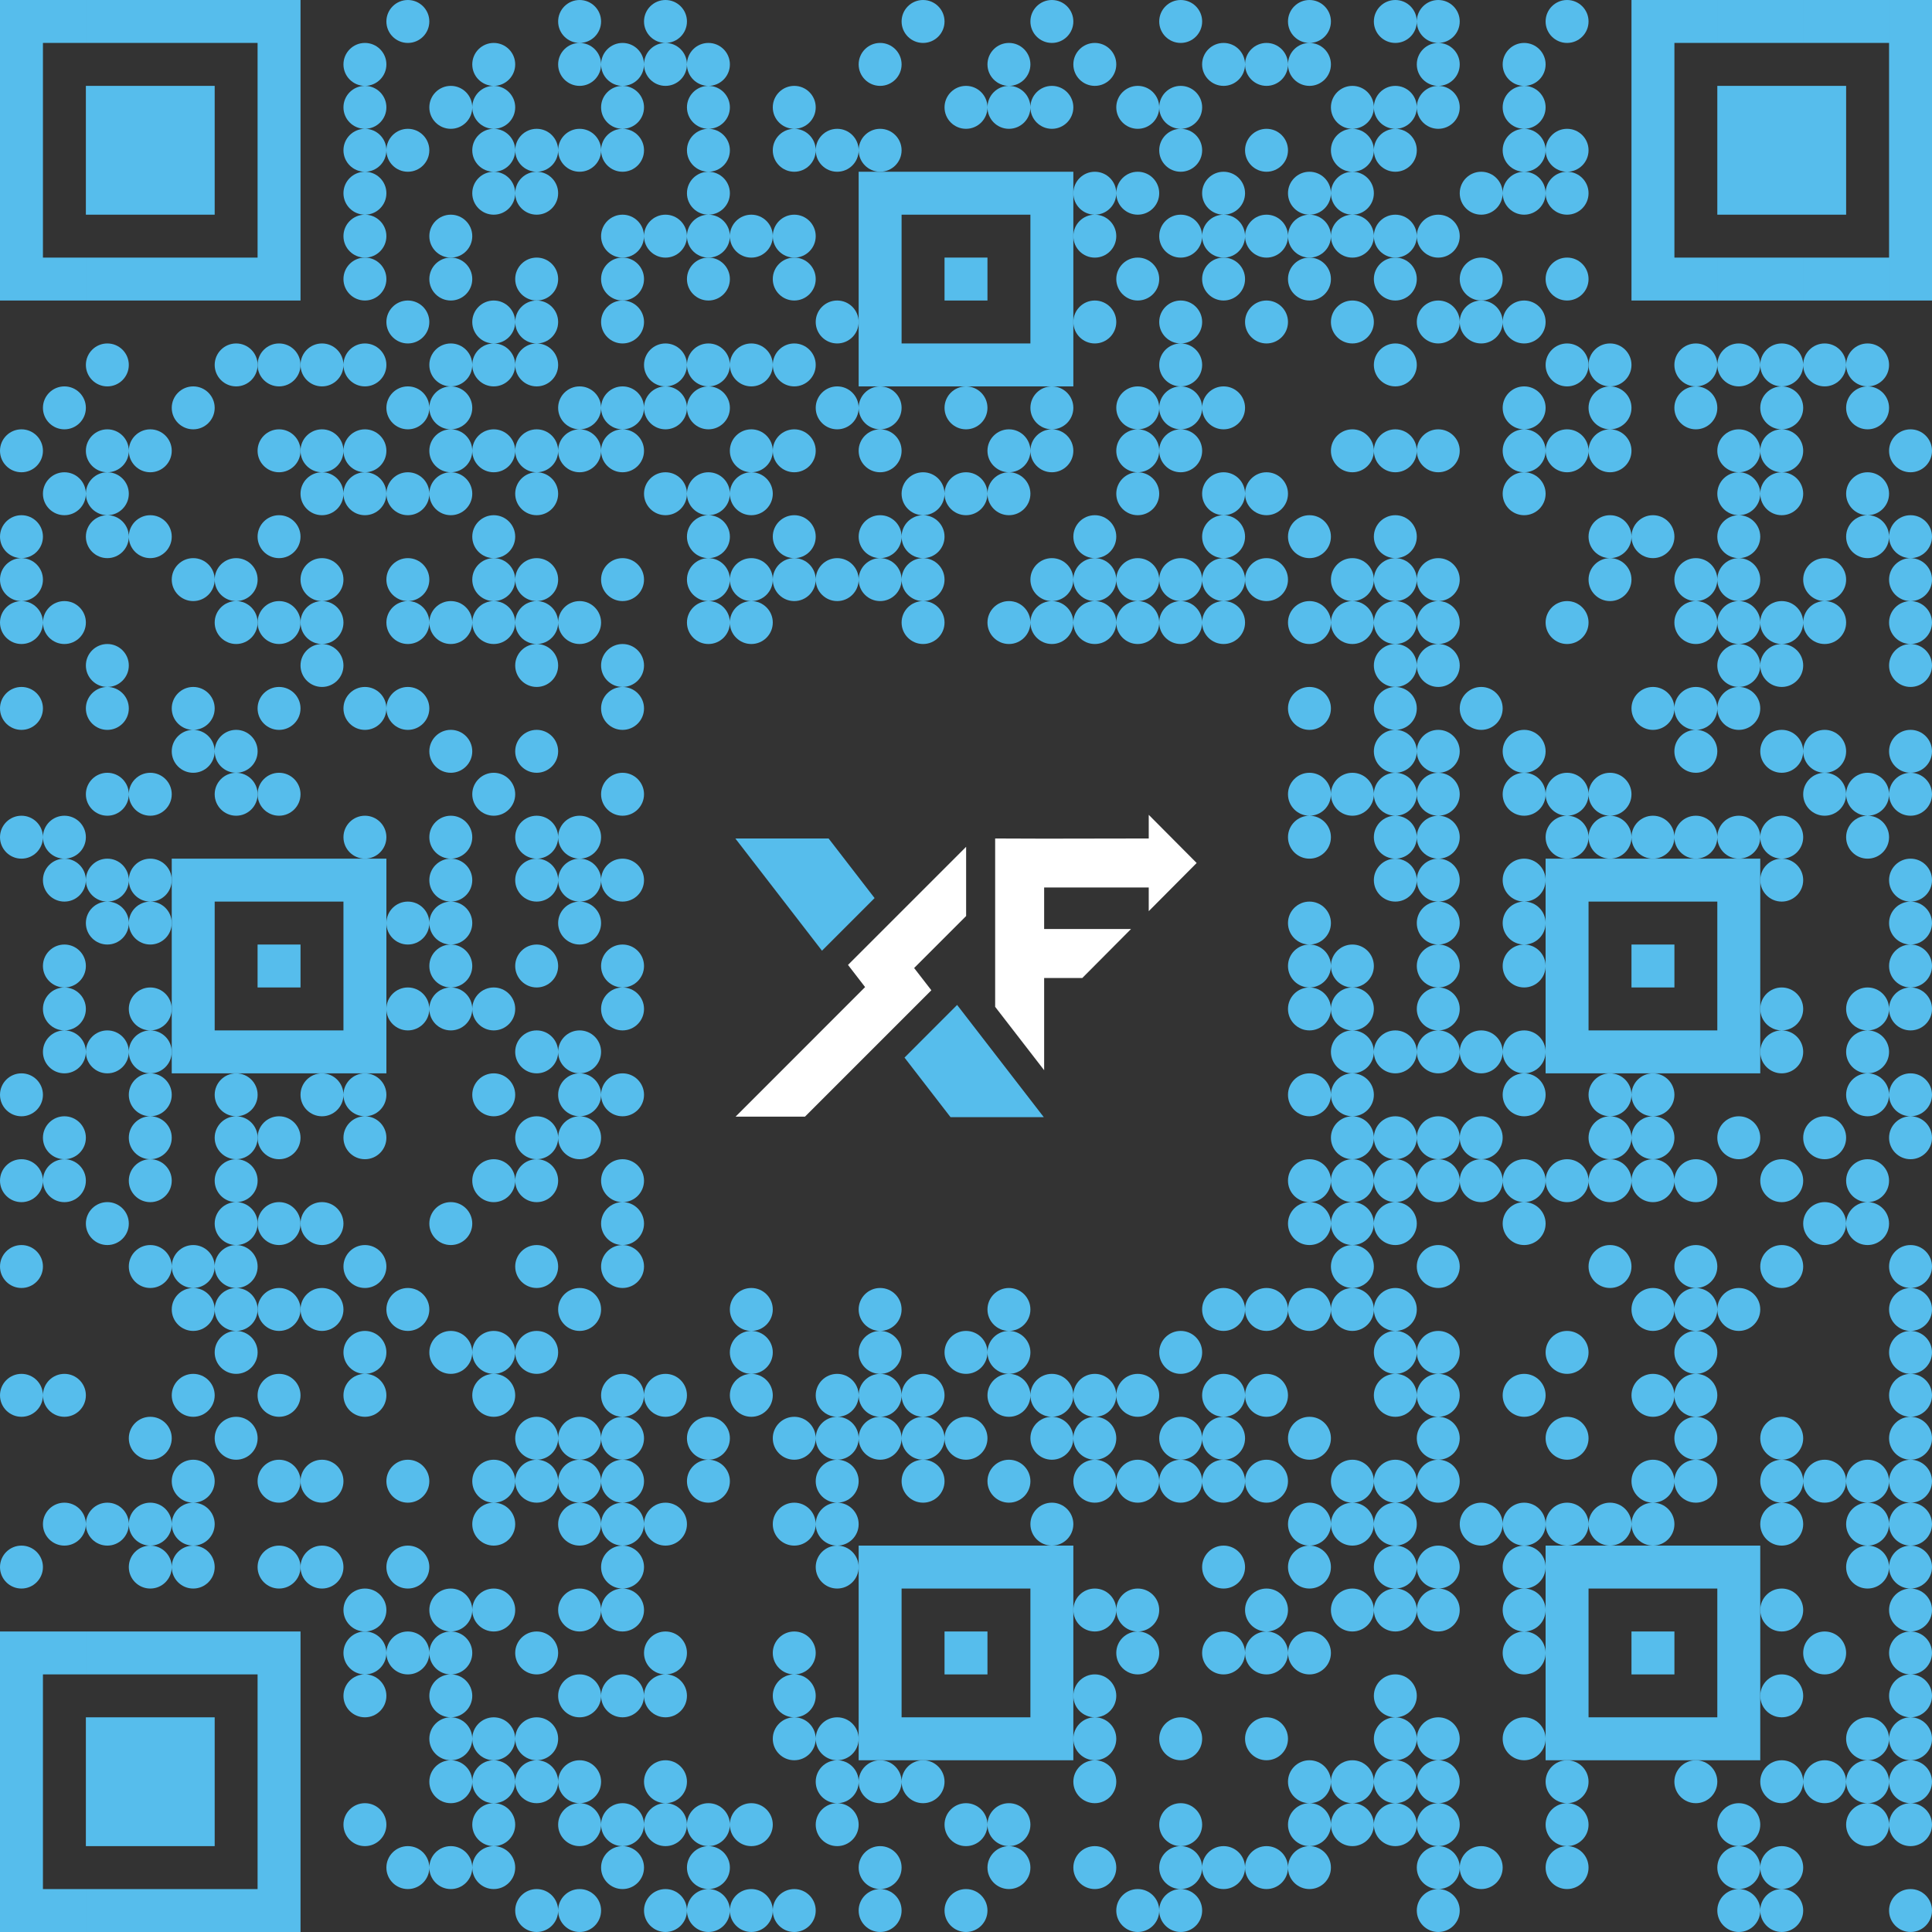
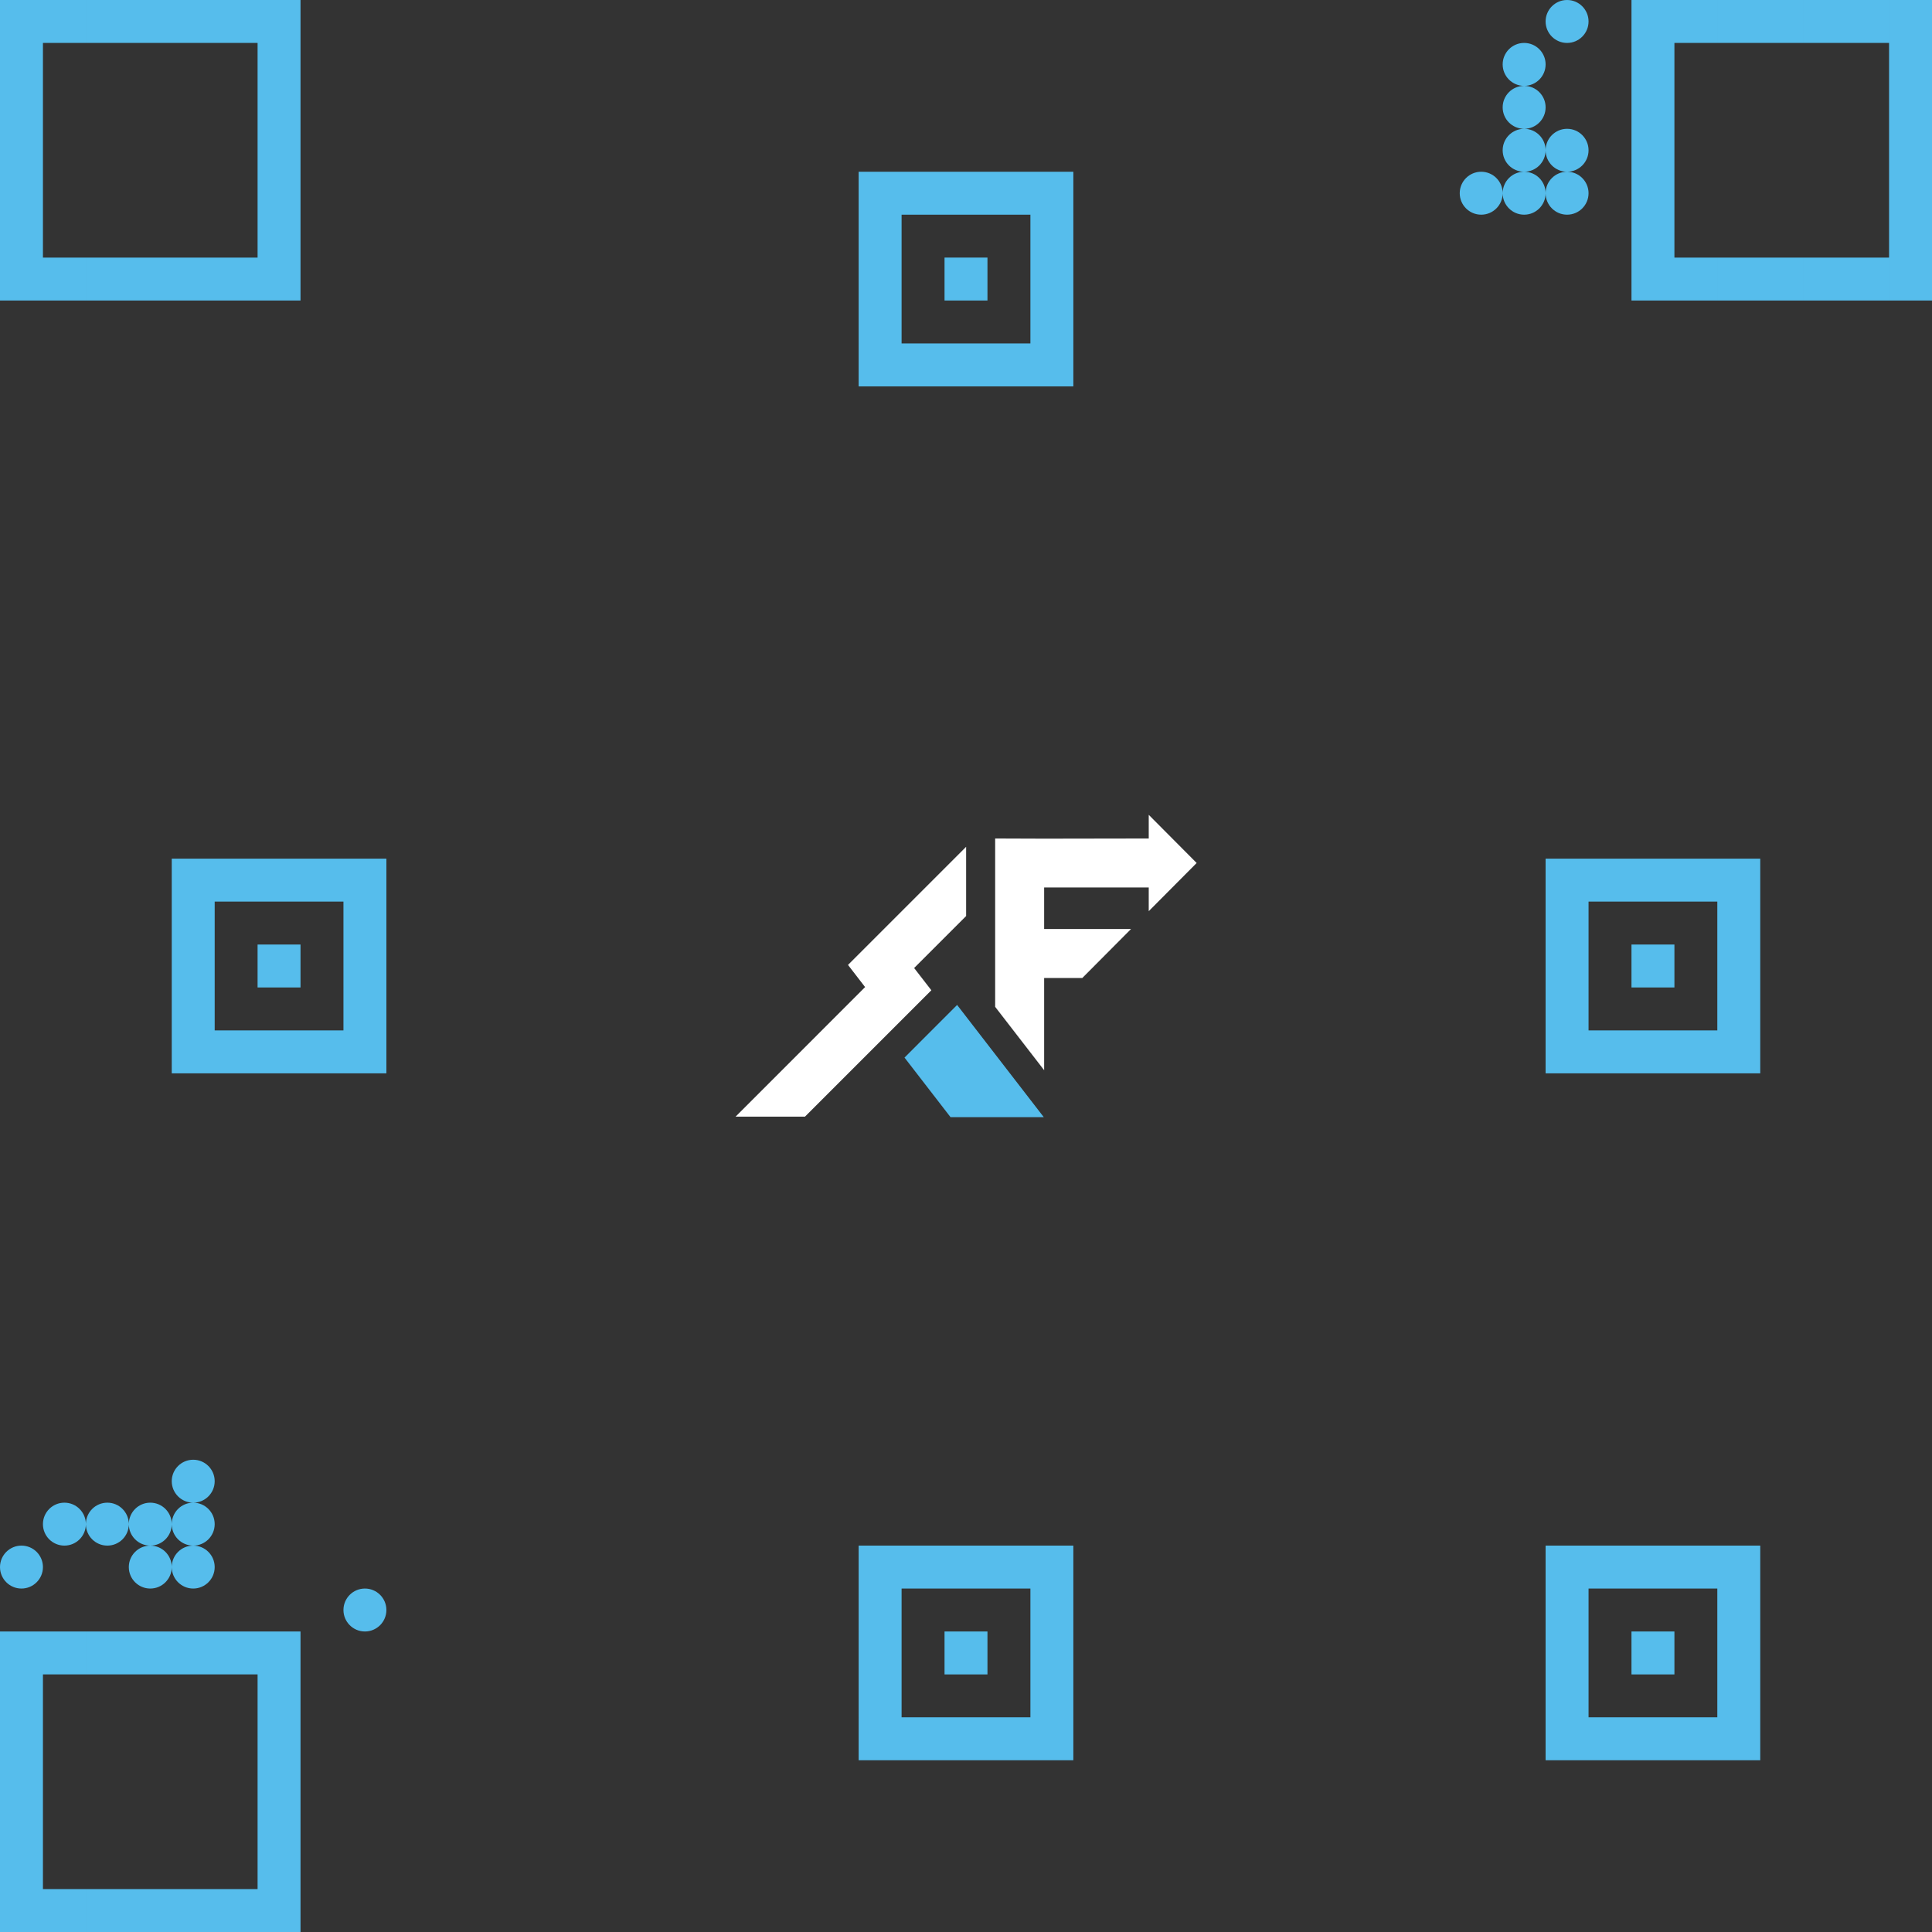
<svg xmlns="http://www.w3.org/2000/svg" id="Layer_2" viewBox="0 0 449.96 449.96">
  <rect x="0" y="0" width="449.96" height="449.96" fill="#333333" stroke="none" />
  <g id="Layer_1-2" data-name="Layer_1">
    <g>
      <path d="M79.99,374.97c0,2.76,2.24,5,5,5s5-2.24,5-5-2.24-5-5-5-5,2.24-5,5Z" fill="#56bdec" />
-       <path d="M89.99,5c0,2.76,2.24,5,5,5s5-2.24,5-5-2.24-5-5-5-5,2.24-5,5ZM129.99,5c0,2.76,2.24,5,5,5s5-2.24,5-5-2.24-5-5-5-5,2.24-5,5ZM149.99,5c0,2.76,2.24,5,5,5s5-2.24,5-5-2.24-5-5-5-5,2.24-5,5ZM209.98,5c0,2.76,2.24,5,5,5s5-2.24,5-5-2.24-5-5-5-5,2.24-5,5ZM239.98,5c0,2.76,2.24,5,5,5s5-2.24,5-5-2.24-5-5-5-5,2.24-5,5ZM269.98,5c0,2.76,2.24,5,5,5s5-2.24,5-5-2.24-5-5-5-5,2.24-5,5ZM299.97,5c0,2.76,2.24,5,5,5s5-2.24,5-5-2.24-5-5-5-5,2.24-5,5ZM319.97,5c0,2.76,2.24,5,5,5s5-2.24,5-5-2.24-5-5-5-5,2.24-5,5ZM329.97,5c0,2.76,2.24,5,5,5s5-2.24,5-5-2.24-5-5-5-5,2.24-5,5ZM109.99,15c0,2.76,2.24,5,5,5s5-2.24,5-5-2.24-5-5-5-5,2.24-5,5ZM129.99,15c0,2.76,2.24,5,5,5s5-2.24,5-5-2.24-5-5-5-5,2.24-5,5ZM139.99,15c0,2.76,2.24,5,5,5s5-2.24,5-5-2.24-5-5-5-5,2.24-5,5ZM149.99,15c0,2.76,2.24,5,5,5s5-2.24,5-5-2.24-5-5-5-5,2.24-5,5ZM159.99,15c0,2.76,2.24,5,5,5s5-2.24,5-5-2.24-5-5-5-5,2.24-5,5ZM199.98,15c0,2.76,2.24,5,5,5s5-2.24,5-5-2.24-5-5-5-5,2.24-5,5ZM229.98,15c0,2.76,2.24,5,5,5s5-2.24,5-5-2.24-5-5-5-5,2.24-5,5ZM249.98,15c0,2.76,2.24,5,5,5s5-2.24,5-5-2.24-5-5-5-5,2.24-5,5ZM279.97,15c0,2.76,2.24,5,5,5s5-2.24,5-5-2.24-5-5-5-5,2.24-5,5ZM289.97,15c0,2.76,2.24,5,5,5s5-2.24,5-5-2.24-5-5-5-5,2.24-5,5ZM299.97,15c0,2.76,2.24,5,5,5s5-2.24,5-5-2.24-5-5-5-5,2.24-5,5ZM329.97,15c0,2.76,2.24,5,5,5s5-2.24,5-5-2.24-5-5-5-5,2.24-5,5ZM99.99,25c0,2.76,2.24,5,5,5s5-2.24,5-5-2.24-5-5-5-5,2.24-5,5ZM109.99,25c0,2.76,2.24,5,5,5s5-2.24,5-5-2.24-5-5-5-5,2.24-5,5ZM139.99,25c0,2.76,2.24,5,5,5s5-2.24,5-5-2.24-5-5-5-5,2.24-5,5ZM159.99,25c0,2.76,2.24,5,5,5s5-2.24,5-5-2.24-5-5-5-5,2.24-5,5ZM179.98,25c0,2.76,2.24,5,5,5s5-2.24,5-5-2.24-5-5-5-5,2.24-5,5ZM219.98,25c0,2.76,2.24,5,5,5s5-2.24,5-5-2.24-5-5-5-5,2.24-5,5ZM229.98,25c0,2.76,2.24,5,5,5s5-2.24,5-5-2.24-5-5-5-5,2.24-5,5ZM239.98,25c0,2.76,2.24,5,5,5s5-2.24,5-5-2.24-5-5-5-5,2.24-5,5ZM259.98,25c0,2.76,2.24,5,5,5s5-2.24,5-5-2.24-5-5-5-5,2.24-5,5ZM269.98,25c0,2.76,2.24,5,5,5s5-2.24,5-5-2.24-5-5-5-5,2.24-5,5ZM309.97,25c0,2.76,2.24,5,5,5s5-2.24,5-5-2.24-5-5-5-5,2.24-5,5ZM319.97,25c0,2.76,2.24,5,5,5s5-2.24,5-5-2.24-5-5-5-5,2.24-5,5ZM329.97,25c0,2.76,2.24,5,5,5s5-2.24,5-5-2.24-5-5-5-5,2.24-5,5ZM89.99,35c0,2.76,2.24,5,5,5s5-2.24,5-5-2.24-5-5-5-5,2.24-5,5ZM109.99,35c0,2.76,2.24,5,5,5s5-2.24,5-5-2.24-5-5-5-5,2.24-5,5ZM119.99,35c0,2.76,2.24,5,5,5s5-2.24,5-5-2.24-5-5-5-5,2.24-5,5ZM129.99,35c0,2.76,2.24,5,5,5s5-2.24,5-5-2.24-5-5-5-5,2.24-5,5ZM139.99,35c0,2.76,2.24,5,5,5s5-2.24,5-5-2.24-5-5-5-5,2.24-5,5ZM159.99,35c0,2.76,2.24,5,5,5s5-2.24,5-5-2.24-5-5-5-5,2.24-5,5ZM179.98,35c0,2.76,2.24,5,5,5s5-2.24,5-5-2.24-5-5-5-5,2.24-5,5ZM189.98,35c0,2.76,2.24,5,5,5s5-2.24,5-5-2.24-5-5-5-5,2.24-5,5ZM199.98,35c0,2.76,2.24,5,5,5s5-2.24,5-5-2.24-5-5-5-5,2.24-5,5ZM269.98,35c0,2.76,2.24,5,5,5s5-2.24,5-5-2.24-5-5-5-5,2.24-5,5ZM289.97,35c0,2.76,2.24,5,5,5s5-2.24,5-5-2.24-5-5-5-5,2.24-5,5ZM309.97,35c0,2.76,2.24,5,5,5s5-2.24,5-5-2.24-5-5-5-5,2.24-5,5ZM319.97,35c0,2.76,2.24,5,5,5s5-2.24,5-5-2.24-5-5-5-5,2.24-5,5ZM109.99,45c0,2.76,2.24,5,5,5s5-2.24,5-5-2.24-5-5-5-5,2.24-5,5ZM119.99,45c0,2.76,2.24,5,5,5s5-2.24,5-5-2.24-5-5-5-5,2.24-5,5ZM159.99,45c0,2.76,2.24,5,5,5s5-2.24,5-5-2.24-5-5-5-5,2.24-5,5ZM249.98,45c0,2.76,2.24,5,5,5s5-2.24,5-5-2.24-5-5-5-5,2.24-5,5ZM259.98,45c0,2.76,2.24,5,5,5s5-2.24,5-5-2.24-5-5-5-5,2.24-5,5ZM279.97,45c0,2.76,2.24,5,5,5s5-2.24,5-5-2.24-5-5-5-5,2.24-5,5ZM299.97,45c0,2.76,2.24,5,5,5s5-2.24,5-5-2.24-5-5-5-5,2.24-5,5ZM309.97,45c0,2.76,2.24,5,5,5s5-2.24,5-5-2.24-5-5-5-5,2.24-5,5ZM99.99,55c0,2.76,2.24,5,5,5s5-2.24,5-5-2.24-5-5-5-5,2.24-5,5ZM139.99,55c0,2.76,2.24,5,5,5s5-2.24,5-5-2.24-5-5-5-5,2.24-5,5ZM149.99,55c0,2.76,2.24,5,5,5s5-2.24,5-5-2.24-5-5-5-5,2.24-5,5ZM159.99,55c0,2.76,2.24,5,5,5s5-2.24,5-5-2.24-5-5-5-5,2.24-5,5ZM169.98,55c0,2.76,2.24,5,5,5s5-2.24,5-5-2.24-5-5-5-5,2.24-5,5ZM179.98,55c0,2.76,2.24,5,5,5s5-2.24,5-5-2.24-5-5-5-5,2.24-5,5ZM249.98,55c0,2.76,2.24,5,5,5s5-2.24,5-5-2.24-5-5-5-5,2.24-5,5ZM269.98,55c0,2.76,2.24,5,5,5s5-2.24,5-5-2.24-5-5-5-5,2.24-5,5ZM279.97,55c0,2.76,2.24,5,5,5s5-2.24,5-5-2.24-5-5-5-5,2.24-5,5ZM289.97,55c0,2.76,2.24,5,5,5s5-2.24,5-5-2.24-5-5-5-5,2.24-5,5ZM299.97,55c0,2.76,2.24,5,5,5s5-2.24,5-5-2.24-5-5-5-5,2.24-5,5ZM309.97,55c0,2.76,2.24,5,5,5s5-2.24,5-5-2.24-5-5-5-5,2.24-5,5ZM319.97,55c0,2.76,2.24,5,5,5s5-2.24,5-5-2.24-5-5-5-5,2.24-5,5ZM329.97,55c0,2.76,2.24,5,5,5s5-2.24,5-5-2.24-5-5-5-5,2.24-5,5ZM89.99,74.99c0,2.76,2.24,5,5,5s5-2.24,5-5-2.24-5-5-5-5,2.24-5,5ZM109.99,74.99c0,2.76,2.24,5,5,5s5-2.24,5-5-2.24-5-5-5-5,2.24-5,5ZM119.99,74.99c0,2.76,2.24,5,5,5s5-2.24,5-5-2.24-5-5-5-5,2.24-5,5ZM139.99,74.99c0,2.76,2.24,5,5,5s5-2.24,5-5-2.24-5-5-5-5,2.24-5,5ZM189.98,74.99c0,2.76,2.24,5,5,5s5-2.24,5-5-2.24-5-5-5-5,2.24-5,5ZM249.98,74.99c0,2.76,2.24,5,5,5s5-2.24,5-5-2.24-5-5-5-5,2.24-5,5ZM269.98,74.99c0,2.76,2.24,5,5,5s5-2.24,5-5-2.24-5-5-5-5,2.24-5,5ZM289.97,74.99c0,2.76,2.24,5,5,5s5-2.24,5-5-2.24-5-5-5-5,2.24-5,5ZM309.97,74.99c0,2.76,2.24,5,5,5s5-2.24,5-5-2.24-5-5-5-5,2.24-5,5ZM329.97,74.99c0,2.76,2.24,5,5,5s5-2.24,5-5-2.24-5-5-5-5,2.24-5,5ZM339.97,74.99c0,2.76,2.24,5,5,5s5-2.24,5-5-2.24-5-5-5-5,2.24-5,5ZM349.97,74.99c0,2.76,2.24,5,5,5s5-2.24,5-5-2.24-5-5-5-5,2.24-5,5ZM99.99,84.99c0,2.76,2.24,5,5,5s5-2.24,5-5-2.24-5-5-5-5,2.24-5,5ZM109.99,84.99c0,2.76,2.24,5,5,5s5-2.24,5-5-2.24-5-5-5-5,2.24-5,5ZM119.99,84.99c0,2.76,2.24,5,5,5s5-2.24,5-5-2.24-5-5-5-5,2.24-5,5ZM149.99,84.99c0,2.76,2.24,5,5,5s5-2.24,5-5-2.24-5-5-5-5,2.24-5,5ZM159.99,84.99c0,2.76,2.24,5,5,5s5-2.24,5-5-2.24-5-5-5-5,2.24-5,5ZM169.98,84.99c0,2.76,2.24,5,5,5s5-2.24,5-5-2.24-5-5-5-5,2.24-5,5ZM179.98,84.99c0,2.76,2.24,5,5,5s5-2.24,5-5-2.24-5-5-5-5,2.24-5,5ZM269.98,84.99c0,2.76,2.24,5,5,5s5-2.24,5-5-2.24-5-5-5-5,2.24-5,5ZM319.97,84.99c0,2.76,2.24,5,5,5s5-2.24,5-5-2.24-5-5-5-5,2.24-5,5ZM359.97,84.99c0,2.76,2.24,5,5,5s5-2.24,5-5-2.24-5-5-5-5,2.24-5,5ZM10,94.99c0,2.76,2.24,5,5,5s5-2.24,5-5-2.24-5-5-5-5,2.24-5,5ZM40,94.99c0,2.76,2.24,5,5,5s5-2.24,5-5-2.24-5-5-5-5,2.24-5,5ZM89.99,94.99c0,2.76,2.24,5,5,5s5-2.24,5-5-2.24-5-5-5-5,2.24-5,5ZM99.99,94.99c0,2.76,2.24,5,5,5s5-2.24,5-5-2.24-5-5-5-5,2.24-5,5ZM129.99,94.99c0,2.76,2.24,5,5,5s5-2.24,5-5-2.24-5-5-5-5,2.24-5,5ZM139.99,94.99c0,2.76,2.24,5,5,5s5-2.24,5-5-2.24-5-5-5-5,2.24-5,5ZM149.99,94.99c0,2.76,2.24,5,5,5s5-2.24,5-5-2.24-5-5-5-5,2.24-5,5ZM159.99,94.99c0,2.76,2.24,5,5,5s5-2.24,5-5-2.24-5-5-5-5,2.24-5,5ZM189.98,94.99c0,2.76,2.24,5,5,5s5-2.24,5-5-2.24-5-5-5-5,2.24-5,5ZM199.98,94.99c0,2.76,2.24,5,5,5s5-2.24,5-5-2.24-5-5-5-5,2.24-5,5ZM219.98,94.99c0,2.76,2.24,5,5,5s5-2.24,5-5-2.24-5-5-5-5,2.24-5,5ZM239.98,94.99c0,2.76,2.24,5,5,5s5-2.24,5-5-2.24-5-5-5-5,2.24-5,5ZM259.98,94.99c0,2.76,2.24,5,5,5s5-2.24,5-5-2.24-5-5-5-5,2.24-5,5ZM269.98,94.99c0,2.76,2.24,5,5,5s5-2.24,5-5-2.24-5-5-5-5,2.24-5,5ZM279.97,94.99c0,2.76,2.24,5,5,5s5-2.24,5-5-2.24-5-5-5-5,2.24-5,5ZM349.97,94.99c0,2.76,2.24,5,5,5s5-2.24,5-5-2.24-5-5-5-5,2.24-5,5ZM369.97,94.99c0,2.76,2.24,5,5,5s5-2.24,5-5-2.24-5-5-5-5,2.24-5,5ZM389.96,94.99c0,2.76,2.24,5,5,5s5-2.24,5-5-2.24-5-5-5-5,2.24-5,5ZM409.96,94.99c0,2.76,2.24,5,5,5s5-2.24,5-5-2.24-5-5-5-5,2.24-5,5ZM429.96,94.99c0,2.76,2.24,5,5,5s5-2.24,5-5-2.24-5-5-5-5,2.24-5,5ZM0,104.99c0,2.76,2.24,5,5,5s5-2.24,5-5-2.24-5-5-5-5,2.24-5,5ZM20,104.99c0,2.76,2.24,5,5,5s5-2.24,5-5-2.24-5-5-5-5,2.24-5,5ZM30,104.99c0,2.76,2.24,5,5,5s5-2.24,5-5-2.24-5-5-5-5,2.24-5,5ZM69.99,104.99c0,2.76,2.24,5,5,5s5-2.24,5-5-2.24-5-5-5-5,2.24-5,5ZM79.99,104.99c0,2.76,2.24,5,5,5s5-2.24,5-5-2.24-5-5-5-5,2.24-5,5ZM99.99,104.99c0,2.76,2.24,5,5,5s5-2.24,5-5-2.24-5-5-5-5,2.24-5,5ZM109.99,104.99c0,2.76,2.24,5,5,5s5-2.24,5-5-2.24-5-5-5-5,2.24-5,5ZM119.99,104.99c0,2.76,2.24,5,5,5s5-2.24,5-5-2.24-5-5-5-5,2.24-5,5ZM129.99,104.99c0,2.76,2.24,5,5,5s5-2.24,5-5-2.24-5-5-5-5,2.24-5,5ZM139.99,104.99c0,2.76,2.24,5,5,5s5-2.24,5-5-2.24-5-5-5-5,2.24-5,5ZM169.98,104.99c0,2.76,2.24,5,5,5s5-2.24,5-5-2.24-5-5-5-5,2.24-5,5ZM179.98,104.99c0,2.76,2.24,5,5,5s5-2.24,5-5-2.24-5-5-5-5,2.24-5,5ZM199.98,104.99c0,2.76,2.24,5,5,5s5-2.24,5-5-2.24-5-5-5-5,2.24-5,5ZM229.98,104.99c0,2.76,2.24,5,5,5s5-2.24,5-5-2.24-5-5-5-5,2.24-5,5ZM239.98,104.99c0,2.76,2.24,5,5,5s5-2.24,5-5-2.24-5-5-5-5,2.24-5,5ZM259.98,104.99c0,2.76,2.24,5,5,5s5-2.24,5-5-2.24-5-5-5-5,2.24-5,5ZM269.98,104.99c0,2.76,2.24,5,5,5s5-2.24,5-5-2.24-5-5-5-5,2.24-5,5ZM309.97,104.99c0,2.76,2.24,5,5,5s5-2.24,5-5-2.24-5-5-5-5,2.24-5,5ZM319.97,104.99c0,2.76,2.24,5,5,5s5-2.24,5-5-2.24-5-5-5-5,2.24-5,5ZM329.97,104.99c0,2.76,2.24,5,5,5s5-2.24,5-5-2.24-5-5-5-5,2.24-5,5ZM349.97,104.99c0,2.76,2.24,5,5,5s5-2.24,5-5-2.24-5-5-5-5,2.24-5,5ZM359.97,104.99c0,2.76,2.24,5,5,5s5-2.24,5-5-2.24-5-5-5-5,2.24-5,5ZM369.97,104.99c0,2.76,2.24,5,5,5s5-2.24,5-5-2.24-5-5-5-5,2.24-5,5ZM399.96,104.99c0,2.76,2.24,5,5,5s5-2.24,5-5-2.24-5-5-5-5,2.24-5,5ZM409.96,104.99c0,2.76,2.24,5,5,5s5-2.24,5-5-2.24-5-5-5-5,2.24-5,5ZM439.96,104.99c0,2.76,2.24,5,5,5s5-2.24,5-5-2.24-5-5-5-5,2.24-5,5ZM10,114.99c0,2.76,2.24,5,5,5s5-2.24,5-5-2.24-5-5-5-5,2.24-5,5ZM20,114.99c0,2.76,2.24,5,5,5s5-2.24,5-5-2.24-5-5-5-5,2.24-5,5ZM69.99,114.99c0,2.76,2.24,5,5,5s5-2.24,5-5-2.24-5-5-5-5,2.24-5,5ZM79.99,114.99c0,2.76,2.24,5,5,5s5-2.24,5-5-2.24-5-5-5-5,2.24-5,5ZM89.99,114.99c0,2.76,2.24,5,5,5s5-2.24,5-5-2.24-5-5-5-5,2.24-5,5ZM99.99,114.99c0,2.76,2.24,5,5,5s5-2.24,5-5-2.24-5-5-5-5,2.24-5,5ZM119.99,114.99c0,2.76,2.24,5,5,5s5-2.24,5-5-2.24-5-5-5-5,2.24-5,5ZM149.99,114.99c0,2.76,2.24,5,5,5s5-2.24,5-5-2.24-5-5-5-5,2.24-5,5ZM159.99,114.99c0,2.76,2.24,5,5,5s5-2.24,5-5-2.24-5-5-5-5,2.24-5,5ZM169.98,114.99c0,2.76,2.24,5,5,5s5-2.24,5-5-2.24-5-5-5-5,2.24-5,5ZM209.98,114.99c0,2.76,2.24,5,5,5s5-2.24,5-5-2.24-5-5-5-5,2.24-5,5ZM219.98,114.99c0,2.76,2.24,5,5,5s5-2.24,5-5-2.24-5-5-5-5,2.24-5,5ZM229.98,114.99c0,2.76,2.24,5,5,5s5-2.24,5-5-2.24-5-5-5-5,2.24-5,5ZM259.98,114.99c0,2.76,2.24,5,5,5s5-2.24,5-5-2.24-5-5-5-5,2.24-5,5ZM279.97,114.99c0,2.76,2.24,5,5,5s5-2.24,5-5-2.24-5-5-5-5,2.24-5,5ZM289.97,114.99c0,2.76,2.24,5,5,5s5-2.24,5-5-2.24-5-5-5-5,2.24-5,5ZM349.97,114.99c0,2.76,2.24,5,5,5s5-2.24,5-5-2.24-5-5-5-5,2.24-5,5ZM399.96,114.99c0,2.76,2.24,5,5,5s5-2.24,5-5-2.24-5-5-5-5,2.24-5,5ZM409.96,114.99c0,2.76,2.24,5,5,5s5-2.24,5-5-2.24-5-5-5-5,2.24-5,5ZM429.96,114.99c0,2.76,2.24,5,5,5s5-2.24,5-5-2.24-5-5-5-5,2.24-5,5ZM0,124.99c0,2.76,2.24,5,5,5s5-2.24,5-5-2.24-5-5-5-5,2.24-5,5ZM20,124.99c0,2.76,2.24,5,5,5s5-2.24,5-5-2.24-5-5-5-5,2.24-5,5ZM30,124.99c0,2.76,2.24,5,5,5s5-2.24,5-5-2.24-5-5-5-5,2.24-5,5ZM109.99,124.99c0,2.76,2.24,5,5,5s5-2.24,5-5-2.24-5-5-5-5,2.24-5,5ZM159.99,124.99c0,2.76,2.24,5,5,5s5-2.24,5-5-2.24-5-5-5-5,2.24-5,5ZM179.98,124.99c0,2.76,2.24,5,5,5s5-2.24,5-5-2.24-5-5-5-5,2.24-5,5ZM199.98,124.99c0,2.76,2.24,5,5,5s5-2.24,5-5-2.24-5-5-5-5,2.24-5,5ZM209.98,124.99c0,2.76,2.24,5,5,5s5-2.24,5-5-2.24-5-5-5-5,2.24-5,5ZM249.98,124.99c0,2.76,2.24,5,5,5s5-2.24,5-5-2.24-5-5-5-5,2.24-5,5ZM279.97,124.99c0,2.76,2.24,5,5,5s5-2.24,5-5-2.24-5-5-5-5,2.24-5,5ZM299.97,124.99c0,2.76,2.24,5,5,5s5-2.24,5-5-2.24-5-5-5-5,2.24-5,5ZM319.97,124.99c0,2.76,2.24,5,5,5s5-2.24,5-5-2.24-5-5-5-5,2.24-5,5ZM369.97,124.99c0,2.76,2.24,5,5,5s5-2.24,5-5-2.24-5-5-5-5,2.24-5,5ZM379.97,124.99c0,2.76,2.24,5,5,5s5-2.24,5-5-2.24-5-5-5-5,2.24-5,5ZM399.96,124.99c0,2.76,2.24,5,5,5s5-2.24,5-5-2.24-5-5-5-5,2.24-5,5ZM429.96,124.99c0,2.76,2.24,5,5,5s5-2.24,5-5-2.24-5-5-5-5,2.24-5,5ZM439.96,124.99c0,2.76,2.24,5,5,5s5-2.24,5-5-2.24-5-5-5-5,2.24-5,5ZM0,134.99c0,2.76,2.24,5,5,5s5-2.24,5-5-2.24-5-5-5-5,2.24-5,5ZM40,134.99c0,2.76,2.24,5,5,5s5-2.24,5-5-2.24-5-5-5-5,2.24-5,5ZM50,134.99c0,2.76,2.24,5,5,5s5-2.24,5-5-2.24-5-5-5-5,2.24-5,5ZM69.99,134.99c0,2.76,2.24,5,5,5s5-2.24,5-5-2.24-5-5-5-5,2.24-5,5ZM89.99,134.99c0,2.76,2.24,5,5,5s5-2.24,5-5-2.24-5-5-5-5,2.24-5,5ZM109.99,134.99c0,2.76,2.24,5,5,5s5-2.24,5-5-2.24-5-5-5-5,2.24-5,5ZM119.99,134.99c0,2.76,2.24,5,5,5s5-2.24,5-5-2.24-5-5-5-5,2.24-5,5ZM139.99,134.99c0,2.76,2.24,5,5,5s5-2.24,5-5-2.24-5-5-5-5,2.24-5,5ZM159.99,134.99c0,2.76,2.24,5,5,5s5-2.24,5-5-2.24-5-5-5-5,2.24-5,5ZM169.98,134.99c0,2.76,2.24,5,5,5s5-2.24,5-5-2.24-5-5-5-5,2.24-5,5ZM179.98,134.99c0,2.76,2.24,5,5,5s5-2.24,5-5-2.24-5-5-5-5,2.24-5,5ZM189.98,134.99c0,2.76,2.24,5,5,5s5-2.24,5-5-2.24-5-5-5-5,2.24-5,5ZM199.98,134.99c0,2.76,2.24,5,5,5s5-2.24,5-5-2.24-5-5-5-5,2.24-5,5ZM209.98,134.99c0,2.76,2.24,5,5,5s5-2.24,5-5-2.24-5-5-5-5,2.24-5,5ZM239.98,134.99c0,2.76,2.24,5,5,5s5-2.24,5-5-2.24-5-5-5-5,2.24-5,5ZM249.98,134.99c0,2.76,2.24,5,5,5s5-2.24,5-5-2.24-5-5-5-5,2.24-5,5ZM259.98,134.99c0,2.76,2.24,5,5,5s5-2.24,5-5-2.24-5-5-5-5,2.24-5,5ZM269.98,134.99c0,2.76,2.24,5,5,5s5-2.24,5-5-2.24-5-5-5-5,2.24-5,5ZM279.97,134.99c0,2.76,2.24,5,5,5s5-2.24,5-5-2.24-5-5-5-5,2.24-5,5ZM289.97,134.99c0,2.76,2.24,5,5,5s5-2.24,5-5-2.24-5-5-5-5,2.24-5,5ZM309.97,134.99c0,2.76,2.24,5,5,5s5-2.24,5-5-2.24-5-5-5-5,2.24-5,5ZM319.97,134.99c0,2.76,2.24,5,5,5s5-2.24,5-5-2.24-5-5-5-5,2.24-5,5ZM329.97,134.99c0,2.76,2.24,5,5,5s5-2.24,5-5-2.24-5-5-5-5,2.24-5,5ZM369.97,134.99c0,2.76,2.24,5,5,5s5-2.24,5-5-2.24-5-5-5-5,2.24-5,5ZM389.96,134.99c0,2.76,2.24,5,5,5s5-2.24,5-5-2.24-5-5-5-5,2.24-5,5ZM399.96,134.99c0,2.76,2.24,5,5,5s5-2.24,5-5-2.24-5-5-5-5,2.24-5,5ZM419.96,134.99c0,2.76,2.24,5,5,5s5-2.24,5-5-2.24-5-5-5-5,2.24-5,5ZM439.96,134.99c0,2.76,2.24,5,5,5s5-2.24,5-5-2.24-5-5-5-5,2.24-5,5ZM0,144.99c0,2.76,2.24,5,5,5s5-2.24,5-5-2.24-5-5-5-5,2.24-5,5ZM10,144.99c0,2.76,2.24,5,5,5s5-2.24,5-5-2.24-5-5-5-5,2.24-5,5ZM50,144.99c0,2.76,2.24,5,5,5s5-2.24,5-5-2.24-5-5-5-5,2.24-5,5ZM69.99,144.99c0,2.76,2.24,5,5,5s5-2.24,5-5-2.24-5-5-5-5,2.24-5,5ZM89.99,144.99c0,2.76,2.24,5,5,5s5-2.24,5-5-2.24-5-5-5-5,2.24-5,5ZM99.99,144.99c0,2.76,2.24,5,5,5s5-2.24,5-5-2.24-5-5-5-5,2.24-5,5ZM109.99,144.99c0,2.76,2.24,5,5,5s5-2.24,5-5-2.24-5-5-5-5,2.24-5,5ZM119.99,144.99c0,2.76,2.24,5,5,5s5-2.24,5-5-2.24-5-5-5-5,2.24-5,5ZM129.99,144.99c0,2.76,2.24,5,5,5s5-2.24,5-5-2.24-5-5-5-5,2.24-5,5ZM159.99,144.99c0,2.76,2.24,5,5,5s5-2.24,5-5-2.24-5-5-5-5,2.24-5,5ZM169.98,144.99c0,2.76,2.24,5,5,5s5-2.24,5-5-2.24-5-5-5-5,2.24-5,5ZM209.98,144.99c0,2.76,2.24,5,5,5s5-2.24,5-5-2.24-5-5-5-5,2.24-5,5ZM229.98,144.99c0,2.76,2.24,5,5,5s5-2.24,5-5-2.24-5-5-5-5,2.24-5,5ZM239.98,144.99c0,2.76,2.24,5,5,5s5-2.24,5-5-2.24-5-5-5-5,2.24-5,5ZM249.98,144.99c0,2.76,2.24,5,5,5s5-2.24,5-5-2.24-5-5-5-5,2.24-5,5ZM259.98,144.99c0,2.76,2.24,5,5,5s5-2.24,5-5-2.24-5-5-5-5,2.24-5,5ZM269.98,144.99c0,2.76,2.24,5,5,5s5-2.24,5-5-2.24-5-5-5-5,2.24-5,5ZM279.97,144.99c0,2.76,2.24,5,5,5s5-2.24,5-5-2.24-5-5-5-5,2.24-5,5ZM299.97,144.99c0,2.76,2.24,5,5,5s5-2.24,5-5-2.24-5-5-5-5,2.24-5,5ZM309.97,144.99c0,2.76,2.24,5,5,5s5-2.24,5-5-2.24-5-5-5-5,2.24-5,5ZM319.97,144.99c0,2.76,2.24,5,5,5s5-2.24,5-5-2.24-5-5-5-5,2.24-5,5ZM329.97,144.99c0,2.76,2.24,5,5,5s5-2.24,5-5-2.24-5-5-5-5,2.24-5,5ZM359.97,144.99c0,2.76,2.24,5,5,5s5-2.24,5-5-2.24-5-5-5-5,2.24-5,5ZM389.96,144.99c0,2.76,2.24,5,5,5s5-2.24,5-5-2.24-5-5-5-5,2.24-5,5ZM399.96,144.99c0,2.76,2.24,5,5,5s5-2.24,5-5-2.24-5-5-5-5,2.24-5,5ZM409.96,144.99c0,2.76,2.24,5,5,5s5-2.24,5-5-2.24-5-5-5-5,2.24-5,5ZM419.96,144.99c0,2.76,2.24,5,5,5s5-2.24,5-5-2.24-5-5-5-5,2.24-5,5ZM439.96,144.99c0,2.76,2.24,5,5,5s5-2.24,5-5-2.24-5-5-5-5,2.24-5,5ZM20,154.99c0,2.76,2.24,5,5,5s5-2.24,5-5-2.24-5-5-5-5,2.24-5,5ZM69.99,154.99c0,2.76,2.24,5,5,5s5-2.24,5-5-2.24-5-5-5-5,2.24-5,5ZM119.99,154.99c0,2.76,2.24,5,5,5s5-2.24,5-5-2.24-5-5-5-5,2.24-5,5ZM139.99,154.99c0,2.76,2.24,5,5,5s5-2.24,5-5-2.24-5-5-5-5,2.24-5,5ZM319.97,154.99c0,2.76,2.24,5,5,5s5-2.24,5-5-2.24-5-5-5-5,2.24-5,5ZM329.97,154.99c0,2.76,2.24,5,5,5s5-2.24,5-5-2.24-5-5-5-5,2.24-5,5ZM399.96,154.99c0,2.76,2.24,5,5,5s5-2.24,5-5-2.24-5-5-5-5,2.24-5,5ZM409.96,154.99c0,2.76,2.24,5,5,5s5-2.24,5-5-2.24-5-5-5-5,2.24-5,5ZM439.96,154.99c0,2.76,2.24,5,5,5s5-2.24,5-5-2.24-5-5-5-5,2.24-5,5ZM0,164.99c0,2.76,2.24,5,5,5s5-2.24,5-5-2.24-5-5-5-5,2.24-5,5ZM20,164.99c0,2.76,2.24,5,5,5s5-2.24,5-5-2.24-5-5-5-5,2.24-5,5ZM40,164.99c0,2.76,2.24,5,5,5s5-2.24,5-5-2.24-5-5-5-5,2.24-5,5ZM79.99,164.99c0,2.76,2.24,5,5,5s5-2.24,5-5-2.24-5-5-5-5,2.24-5,5ZM89.99,164.99c0,2.76,2.24,5,5,5s5-2.24,5-5-2.24-5-5-5-5,2.24-5,5ZM139.99,164.99c0,2.76,2.24,5,5,5s5-2.24,5-5-2.24-5-5-5-5,2.24-5,5ZM299.97,164.99c0,2.76,2.24,5,5,5s5-2.24,5-5-2.24-5-5-5-5,2.24-5,5ZM319.97,164.99c0,2.76,2.24,5,5,5s5-2.24,5-5-2.24-5-5-5-5,2.24-5,5ZM339.97,164.99c0,2.76,2.24,5,5,5s5-2.24,5-5-2.24-5-5-5-5,2.24-5,5ZM379.97,164.99c0,2.76,2.24,5,5,5s5-2.24,5-5-2.24-5-5-5-5,2.24-5,5ZM389.96,164.99c0,2.76,2.24,5,5,5s5-2.24,5-5-2.24-5-5-5-5,2.24-5,5ZM399.96,164.99c0,2.76,2.24,5,5,5s5-2.24,5-5-2.24-5-5-5-5,2.24-5,5ZM40,174.98c0,2.76,2.24,5,5,5s5-2.24,5-5-2.24-5-5-5-5,2.24-5,5ZM50,174.98c0,2.76,2.24,5,5,5s5-2.24,5-5-2.24-5-5-5-5,2.24-5,5ZM99.99,174.98c0,2.76,2.24,5,5,5s5-2.24,5-5-2.24-5-5-5-5,2.24-5,5ZM119.99,174.98c0,2.76,2.24,5,5,5s5-2.24,5-5-2.24-5-5-5-5,2.24-5,5ZM319.97,174.98c0,2.76,2.24,5,5,5s5-2.24,5-5-2.24-5-5-5-5,2.24-5,5ZM329.97,174.98c0,2.76,2.24,5,5,5s5-2.24,5-5-2.24-5-5-5-5,2.24-5,5ZM349.97,174.98c0,2.76,2.24,5,5,5s5-2.24,5-5-2.24-5-5-5-5,2.24-5,5ZM389.96,174.98c0,2.76,2.24,5,5,5s5-2.24,5-5-2.24-5-5-5-5,2.24-5,5ZM409.96,174.98c0,2.76,2.24,5,5,5s5-2.24,5-5-2.24-5-5-5-5,2.24-5,5ZM419.96,174.98c0,2.76,2.24,5,5,5s5-2.24,5-5-2.24-5-5-5-5,2.24-5,5ZM439.96,174.98c0,2.76,2.24,5,5,5s5-2.24,5-5-2.24-5-5-5-5,2.24-5,5ZM20,184.98c0,2.76,2.24,5,5,5s5-2.24,5-5-2.24-5-5-5-5,2.24-5,5ZM30,184.98c0,2.76,2.24,5,5,5s5-2.24,5-5-2.24-5-5-5-5,2.24-5,5ZM50,184.98c0,2.76,2.24,5,5,5s5-2.24,5-5-2.24-5-5-5-5,2.24-5,5ZM109.99,184.98c0,2.76,2.24,5,5,5s5-2.24,5-5-2.24-5-5-5-5,2.24-5,5ZM139.99,184.98c0,2.76,2.24,5,5,5s5-2.24,5-5-2.24-5-5-5-5,2.24-5,5ZM299.97,184.98c0,2.76,2.24,5,5,5s5-2.24,5-5-2.24-5-5-5-5,2.24-5,5ZM309.97,184.98c0,2.76,2.24,5,5,5s5-2.24,5-5-2.24-5-5-5-5,2.24-5,5ZM319.97,184.98c0,2.76,2.24,5,5,5s5-2.24,5-5-2.24-5-5-5-5,2.24-5,5ZM329.97,184.98c0,2.76,2.24,5,5,5s5-2.24,5-5-2.24-5-5-5-5,2.24-5,5ZM349.97,184.98c0,2.76,2.24,5,5,5s5-2.24,5-5-2.24-5-5-5-5,2.24-5,5ZM359.97,184.98c0,2.76,2.24,5,5,5s5-2.24,5-5-2.24-5-5-5-5,2.24-5,5ZM369.97,184.98c0,2.76,2.24,5,5,5s5-2.24,5-5-2.24-5-5-5-5,2.24-5,5ZM419.96,184.98c0,2.76,2.24,5,5,5s5-2.24,5-5-2.24-5-5-5-5,2.24-5,5ZM429.96,184.98c0,2.76,2.24,5,5,5s5-2.24,5-5-2.24-5-5-5-5,2.24-5,5ZM439.96,184.98c0,2.76,2.24,5,5,5s5-2.24,5-5-2.24-5-5-5-5,2.24-5,5ZM0,194.98c0,2.76,2.24,5,5,5s5-2.24,5-5-2.24-5-5-5-5,2.24-5,5ZM10,194.98c0,2.76,2.24,5,5,5s5-2.24,5-5-2.24-5-5-5-5,2.24-5,5ZM79.99,194.98c0,2.76,2.24,5,5,5s5-2.24,5-5-2.24-5-5-5-5,2.24-5,5ZM99.99,194.98c0,2.76,2.24,5,5,5s5-2.24,5-5-2.24-5-5-5-5,2.24-5,5ZM119.99,194.98c0,2.76,2.24,5,5,5s5-2.24,5-5-2.24-5-5-5-5,2.24-5,5ZM129.99,194.98c0,2.76,2.24,5,5,5s5-2.24,5-5-2.24-5-5-5-5,2.24-5,5ZM299.97,194.98c0,2.76,2.24,5,5,5s5-2.24,5-5-2.24-5-5-5-5,2.24-5,5ZM319.97,194.98c0,2.76,2.24,5,5,5s5-2.24,5-5-2.24-5-5-5-5,2.24-5,5ZM329.97,194.98c0,2.76,2.24,5,5,5s5-2.24,5-5-2.24-5-5-5-5,2.24-5,5ZM359.97,194.98c0,2.76,2.24,5,5,5s5-2.24,5-5-2.24-5-5-5-5,2.24-5,5ZM369.97,194.98c0,2.76,2.24,5,5,5s5-2.24,5-5-2.24-5-5-5-5,2.24-5,5ZM379.97,194.98c0,2.76,2.24,5,5,5s5-2.24,5-5-2.24-5-5-5-5,2.24-5,5ZM389.96,194.98c0,2.76,2.24,5,5,5s5-2.24,5-5-2.24-5-5-5-5,2.24-5,5ZM399.96,194.98c0,2.76,2.24,5,5,5s5-2.24,5-5-2.24-5-5-5-5,2.24-5,5ZM409.96,194.98c0,2.76,2.24,5,5,5s5-2.24,5-5-2.24-5-5-5-5,2.24-5,5ZM429.96,194.98c0,2.76,2.24,5,5,5s5-2.24,5-5-2.24-5-5-5-5,2.24-5,5ZM10,204.98c0,2.76,2.24,5,5,5s5-2.24,5-5-2.24-5-5-5-5,2.24-5,5ZM20,204.98c0,2.76,2.24,5,5,5s5-2.24,5-5-2.24-5-5-5-5,2.24-5,5ZM30,204.98c0,2.76,2.24,5,5,5s5-2.24,5-5-2.24-5-5-5-5,2.24-5,5ZM99.99,204.98c0,2.76,2.24,5,5,5s5-2.24,5-5-2.24-5-5-5-5,2.24-5,5ZM119.99,204.98c0,2.76,2.24,5,5,5s5-2.24,5-5-2.24-5-5-5-5,2.24-5,5ZM129.99,204.98c0,2.76,2.24,5,5,5s5-2.24,5-5-2.24-5-5-5-5,2.24-5,5ZM139.99,204.98c0,2.76,2.24,5,5,5s5-2.24,5-5-2.24-5-5-5-5,2.24-5,5ZM319.97,204.98c0,2.76,2.24,5,5,5s5-2.24,5-5-2.24-5-5-5-5,2.24-5,5ZM329.97,204.98c0,2.76,2.24,5,5,5s5-2.24,5-5-2.24-5-5-5-5,2.24-5,5ZM349.97,204.98c0,2.76,2.24,5,5,5s5-2.24,5-5-2.24-5-5-5-5,2.24-5,5ZM409.96,204.98c0,2.76,2.24,5,5,5s5-2.24,5-5-2.24-5-5-5-5,2.24-5,5ZM439.96,204.98c0,2.76,2.24,5,5,5s5-2.24,5-5-2.24-5-5-5-5,2.24-5,5ZM20,214.98c0,2.76,2.24,5,5,5s5-2.24,5-5-2.24-5-5-5-5,2.24-5,5ZM30,214.98c0,2.76,2.24,5,5,5s5-2.24,5-5-2.24-5-5-5-5,2.24-5,5ZM89.99,214.98c0,2.76,2.24,5,5,5s5-2.24,5-5-2.24-5-5-5-5,2.24-5,5ZM99.99,214.98c0,2.76,2.24,5,5,5s5-2.24,5-5-2.24-5-5-5-5,2.24-5,5ZM129.99,214.98c0,2.76,2.24,5,5,5s5-2.24,5-5-2.24-5-5-5-5,2.24-5,5ZM299.97,214.98c0,2.76,2.24,5,5,5s5-2.24,5-5-2.24-5-5-5-5,2.24-5,5ZM329.97,214.98c0,2.76,2.24,5,5,5s5-2.24,5-5-2.24-5-5-5-5,2.24-5,5ZM349.97,214.98c0,2.76,2.24,5,5,5s5-2.24,5-5-2.24-5-5-5-5,2.24-5,5ZM439.96,214.98c0,2.76,2.24,5,5,5s5-2.24,5-5-2.24-5-5-5-5,2.24-5,5ZM10,224.98c0,2.76,2.24,5,5,5s5-2.24,5-5-2.24-5-5-5-5,2.24-5,5ZM99.99,224.98c0,2.76,2.24,5,5,5s5-2.24,5-5-2.24-5-5-5-5,2.24-5,5ZM119.99,224.98c0,2.76,2.24,5,5,5s5-2.24,5-5-2.24-5-5-5-5,2.24-5,5ZM139.99,224.98c0,2.76,2.24,5,5,5s5-2.24,5-5-2.24-5-5-5-5,2.24-5,5ZM299.97,224.98c0,2.76,2.24,5,5,5s5-2.24,5-5-2.24-5-5-5-5,2.24-5,5ZM309.97,224.98c0,2.76,2.24,5,5,5s5-2.24,5-5-2.24-5-5-5-5,2.24-5,5ZM329.97,224.98c0,2.76,2.24,5,5,5s5-2.24,5-5-2.24-5-5-5-5,2.24-5,5ZM349.97,224.98c0,2.76,2.24,5,5,5s5-2.24,5-5-2.24-5-5-5-5,2.24-5,5ZM439.96,224.98c0,2.76,2.24,5,5,5s5-2.24,5-5-2.24-5-5-5-5,2.24-5,5ZM10,234.98c0,2.76,2.24,5,5,5s5-2.24,5-5-2.24-5-5-5-5,2.24-5,5ZM30,234.98c0,2.76,2.24,5,5,5s5-2.24,5-5-2.24-5-5-5-5,2.24-5,5ZM89.99,234.98c0,2.76,2.24,5,5,5s5-2.24,5-5-2.24-5-5-5-5,2.24-5,5ZM99.99,234.98c0,2.76,2.24,5,5,5s5-2.24,5-5-2.24-5-5-5-5,2.24-5,5ZM109.99,234.98c0,2.76,2.24,5,5,5s5-2.24,5-5-2.24-5-5-5-5,2.24-5,5ZM139.99,234.98c0,2.76,2.24,5,5,5s5-2.24,5-5-2.24-5-5-5-5,2.24-5,5ZM299.97,234.98c0,2.76,2.24,5,5,5s5-2.24,5-5-2.24-5-5-5-5,2.24-5,5ZM309.97,234.98c0,2.76,2.24,5,5,5s5-2.24,5-5-2.24-5-5-5-5,2.24-5,5ZM329.97,234.98c0,2.76,2.24,5,5,5s5-2.24,5-5-2.24-5-5-5-5,2.24-5,5ZM409.96,234.98c0,2.76,2.24,5,5,5s5-2.24,5-5-2.24-5-5-5-5,2.24-5,5ZM429.96,234.98c0,2.76,2.24,5,5,5s5-2.24,5-5-2.24-5-5-5-5,2.24-5,5ZM439.96,234.98c0,2.76,2.24,5,5,5s5-2.24,5-5-2.24-5-5-5-5,2.24-5,5ZM10,244.98c0,2.76,2.24,5,5,5s5-2.24,5-5-2.24-5-5-5-5,2.24-5,5ZM20,244.98c0,2.76,2.24,5,5,5s5-2.24,5-5-2.24-5-5-5-5,2.24-5,5ZM30,244.98c0,2.76,2.24,5,5,5s5-2.24,5-5-2.24-5-5-5-5,2.24-5,5ZM119.99,244.98c0,2.76,2.24,5,5,5s5-2.24,5-5-2.24-5-5-5-5,2.24-5,5ZM129.99,244.98c0,2.76,2.24,5,5,5s5-2.24,5-5-2.24-5-5-5-5,2.24-5,5ZM309.97,244.98c0,2.76,2.24,5,5,5s5-2.24,5-5-2.24-5-5-5-5,2.24-5,5ZM319.97,244.98c0,2.76,2.24,5,5,5s5-2.24,5-5-2.24-5-5-5-5,2.24-5,5ZM329.97,244.98c0,2.76,2.24,5,5,5s5-2.24,5-5-2.24-5-5-5-5,2.24-5,5ZM339.97,244.98c0,2.76,2.24,5,5,5s5-2.24,5-5-2.24-5-5-5-5,2.24-5,5ZM349.97,244.98c0,2.76,2.24,5,5,5s5-2.24,5-5-2.24-5-5-5-5,2.24-5,5ZM409.96,244.98c0,2.76,2.24,5,5,5s5-2.24,5-5-2.24-5-5-5-5,2.24-5,5ZM429.96,244.98c0,2.76,2.24,5,5,5s5-2.24,5-5-2.24-5-5-5-5,2.24-5,5ZM0,254.98c0,2.76,2.24,5,5,5s5-2.24,5-5-2.24-5-5-5-5,2.24-5,5ZM30,254.98c0,2.76,2.24,5,5,5s5-2.24,5-5-2.24-5-5-5-5,2.24-5,5ZM50,254.98c0,2.76,2.24,5,5,5s5-2.24,5-5-2.24-5-5-5-5,2.24-5,5ZM69.99,254.98c0,2.76,2.24,5,5,5s5-2.24,5-5-2.24-5-5-5-5,2.24-5,5ZM79.99,254.98c0,2.76,2.24,5,5,5s5-2.24,5-5-2.24-5-5-5-5,2.24-5,5ZM109.99,254.98c0,2.76,2.24,5,5,5s5-2.24,5-5-2.24-5-5-5-5,2.24-5,5ZM129.99,254.98c0,2.76,2.24,5,5,5s5-2.24,5-5-2.24-5-5-5-5,2.24-5,5ZM139.99,254.98c0,2.76,2.24,5,5,5s5-2.24,5-5-2.24-5-5-5-5,2.24-5,5ZM299.97,254.98c0,2.76,2.24,5,5,5s5-2.24,5-5-2.24-5-5-5-5,2.24-5,5ZM309.97,254.98c0,2.76,2.24,5,5,5s5-2.24,5-5-2.24-5-5-5-5,2.24-5,5ZM349.97,254.98c0,2.76,2.24,5,5,5s5-2.24,5-5-2.24-5-5-5-5,2.24-5,5ZM369.97,254.98c0,2.76,2.24,5,5,5s5-2.24,5-5-2.24-5-5-5-5,2.24-5,5ZM379.97,254.98c0,2.76,2.24,5,5,5s5-2.24,5-5-2.24-5-5-5-5,2.24-5,5ZM429.96,254.98c0,2.76,2.24,5,5,5s5-2.24,5-5-2.24-5-5-5-5,2.24-5,5ZM439.96,254.98c0,2.76,2.24,5,5,5s5-2.24,5-5-2.24-5-5-5-5,2.24-5,5ZM10,264.98c0,2.76,2.24,5,5,5s5-2.24,5-5-2.24-5-5-5-5,2.24-5,5ZM30,264.98c0,2.76,2.24,5,5,5s5-2.24,5-5-2.24-5-5-5-5,2.24-5,5ZM50,264.98c0,2.76,2.24,5,5,5s5-2.24,5-5-2.24-5-5-5-5,2.24-5,5ZM79.99,264.98c0,2.76,2.24,5,5,5s5-2.24,5-5-2.24-5-5-5-5,2.24-5,5ZM119.99,264.98c0,2.76,2.24,5,5,5s5-2.24,5-5-2.24-5-5-5-5,2.24-5,5ZM129.99,264.98c0,2.76,2.24,5,5,5s5-2.24,5-5-2.24-5-5-5-5,2.24-5,5ZM309.97,264.98c0,2.76,2.24,5,5,5s5-2.24,5-5-2.24-5-5-5-5,2.24-5,5ZM319.97,264.98c0,2.76,2.24,5,5,5s5-2.24,5-5-2.24-5-5-5-5,2.24-5,5ZM329.97,264.98c0,2.76,2.24,5,5,5s5-2.24,5-5-2.24-5-5-5-5,2.24-5,5ZM339.97,264.98c0,2.76,2.24,5,5,5s5-2.24,5-5-2.24-5-5-5-5,2.24-5,5ZM369.97,264.98c0,2.76,2.24,5,5,5s5-2.24,5-5-2.24-5-5-5-5,2.24-5,5ZM379.97,264.98c0,2.76,2.24,5,5,5s5-2.24,5-5-2.24-5-5-5-5,2.24-5,5ZM399.96,264.98c0,2.76,2.24,5,5,5s5-2.24,5-5-2.24-5-5-5-5,2.24-5,5ZM419.96,264.98c0,2.76,2.24,5,5,5s5-2.24,5-5-2.24-5-5-5-5,2.24-5,5ZM439.96,264.98c0,2.76,2.24,5,5,5s5-2.24,5-5-2.24-5-5-5-5,2.24-5,5ZM0,274.98c0,2.76,2.24,5,5,5s5-2.24,5-5-2.24-5-5-5-5,2.24-5,5ZM10,274.98c0,2.76,2.24,5,5,5s5-2.24,5-5-2.24-5-5-5-5,2.24-5,5ZM30,274.98c0,2.76,2.24,5,5,5s5-2.24,5-5-2.24-5-5-5-5,2.24-5,5ZM50,274.98c0,2.76,2.24,5,5,5s5-2.24,5-5-2.24-5-5-5-5,2.24-5,5ZM109.99,274.98c0,2.76,2.24,5,5,5s5-2.24,5-5-2.24-5-5-5-5,2.24-5,5ZM119.99,274.98c0,2.76,2.24,5,5,5s5-2.24,5-5-2.24-5-5-5-5,2.24-5,5ZM139.99,274.98c0,2.76,2.24,5,5,5s5-2.24,5-5-2.24-5-5-5-5,2.24-5,5ZM299.97,274.98c0,2.76,2.24,5,5,5s5-2.24,5-5-2.24-5-5-5-5,2.24-5,5ZM309.97,274.98c0,2.76,2.24,5,5,5s5-2.24,5-5-2.24-5-5-5-5,2.24-5,5ZM319.97,274.98c0,2.76,2.24,5,5,5s5-2.24,5-5-2.24-5-5-5-5,2.24-5,5ZM329.97,274.98c0,2.76,2.24,5,5,5s5-2.24,5-5-2.24-5-5-5-5,2.24-5,5ZM339.97,274.98c0,2.76,2.24,5,5,5s5-2.24,5-5-2.24-5-5-5-5,2.24-5,5ZM349.97,274.98c0,2.76,2.24,5,5,5s5-2.24,5-5-2.24-5-5-5-5,2.24-5,5ZM359.97,274.98c0,2.76,2.24,5,5,5s5-2.24,5-5-2.24-5-5-5-5,2.24-5,5ZM369.97,274.98c0,2.76,2.24,5,5,5s5-2.24,5-5-2.24-5-5-5-5,2.24-5,5ZM379.97,274.98c0,2.76,2.24,5,5,5s5-2.24,5-5-2.24-5-5-5-5,2.24-5,5ZM389.96,274.98c0,2.76,2.24,5,5,5s5-2.24,5-5-2.24-5-5-5-5,2.24-5,5ZM409.96,274.98c0,2.76,2.24,5,5,5s5-2.24,5-5-2.24-5-5-5-5,2.24-5,5ZM429.96,274.98c0,2.76,2.24,5,5,5s5-2.24,5-5-2.24-5-5-5-5,2.24-5,5ZM20,284.97c0,2.76,2.24,5,5,5s5-2.24,5-5-2.24-5-5-5-5,2.24-5,5ZM50,284.97c0,2.76,2.24,5,5,5s5-2.24,5-5-2.24-5-5-5-5,2.24-5,5ZM69.99,284.97c0,2.76,2.24,5,5,5s5-2.24,5-5-2.24-5-5-5-5,2.24-5,5ZM99.99,284.97c0,2.76,2.24,5,5,5s5-2.24,5-5-2.24-5-5-5-5,2.24-5,5ZM139.99,284.97c0,2.76,2.24,5,5,5s5-2.24,5-5-2.24-5-5-5-5,2.24-5,5ZM299.97,284.97c0,2.76,2.24,5,5,5s5-2.24,5-5-2.24-5-5-5-5,2.24-5,5ZM309.97,284.97c0,2.76,2.24,5,5,5s5-2.24,5-5-2.24-5-5-5-5,2.24-5,5ZM319.97,284.97c0,2.76,2.24,5,5,5s5-2.24,5-5-2.24-5-5-5-5,2.24-5,5ZM349.97,284.97c0,2.76,2.24,5,5,5s5-2.24,5-5-2.24-5-5-5-5,2.24-5,5ZM419.96,284.97c0,2.76,2.24,5,5,5s5-2.24,5-5-2.24-5-5-5-5,2.24-5,5ZM429.96,284.97c0,2.76,2.24,5,5,5s5-2.24,5-5-2.24-5-5-5-5,2.24-5,5ZM0,294.97c0,2.76,2.24,5,5,5s5-2.24,5-5-2.24-5-5-5-5,2.24-5,5ZM30,294.97c0,2.76,2.24,5,5,5s5-2.24,5-5-2.24-5-5-5-5,2.24-5,5ZM40,294.97c0,2.76,2.24,5,5,5s5-2.24,5-5-2.24-5-5-5-5,2.24-5,5ZM50,294.97c0,2.76,2.24,5,5,5s5-2.24,5-5-2.24-5-5-5-5,2.24-5,5ZM79.99,294.97c0,2.76,2.24,5,5,5s5-2.24,5-5-2.24-5-5-5-5,2.24-5,5ZM119.99,294.97c0,2.76,2.24,5,5,5s5-2.24,5-5-2.24-5-5-5-5,2.24-5,5ZM139.99,294.97c0,2.76,2.24,5,5,5s5-2.24,5-5-2.24-5-5-5-5,2.24-5,5ZM309.97,294.97c0,2.76,2.24,5,5,5s5-2.24,5-5-2.24-5-5-5-5,2.24-5,5ZM329.97,294.97c0,2.76,2.24,5,5,5s5-2.24,5-5-2.24-5-5-5-5,2.24-5,5ZM369.97,294.97c0,2.76,2.24,5,5,5s5-2.24,5-5-2.24-5-5-5-5,2.24-5,5ZM389.96,294.97c0,2.76,2.24,5,5,5s5-2.24,5-5-2.24-5-5-5-5,2.24-5,5ZM409.96,294.97c0,2.76,2.24,5,5,5s5-2.24,5-5-2.24-5-5-5-5,2.24-5,5ZM439.96,294.97c0,2.76,2.24,5,5,5s5-2.24,5-5-2.24-5-5-5-5,2.24-5,5ZM40,304.97c0,2.76,2.24,5,5,5s5-2.24,5-5-2.24-5-5-5-5,2.24-5,5ZM50,304.97c0,2.76,2.24,5,5,5s5-2.24,5-5-2.24-5-5-5-5,2.24-5,5ZM69.99,304.97c0,2.76,2.24,5,5,5s5-2.24,5-5-2.24-5-5-5-5,2.24-5,5ZM89.99,304.97c0,2.76,2.24,5,5,5s5-2.24,5-5-2.24-5-5-5-5,2.24-5,5ZM129.99,304.97c0,2.76,2.24,5,5,5s5-2.24,5-5-2.24-5-5-5-5,2.24-5,5ZM169.98,304.97c0,2.76,2.24,5,5,5s5-2.24,5-5-2.24-5-5-5-5,2.24-5,5ZM199.98,304.97c0,2.76,2.24,5,5,5s5-2.24,5-5-2.24-5-5-5-5,2.24-5,5ZM229.98,304.97c0,2.76,2.24,5,5,5s5-2.24,5-5-2.24-5-5-5-5,2.24-5,5ZM279.97,304.97c0,2.76,2.24,5,5,5s5-2.24,5-5-2.24-5-5-5-5,2.24-5,5ZM289.97,304.97c0,2.76,2.24,5,5,5s5-2.24,5-5-2.24-5-5-5-5,2.24-5,5ZM299.97,304.97c0,2.76,2.24,5,5,5s5-2.24,5-5-2.24-5-5-5-5,2.24-5,5ZM309.97,304.97c0,2.76,2.24,5,5,5s5-2.24,5-5-2.24-5-5-5-5,2.24-5,5ZM319.97,304.97c0,2.76,2.24,5,5,5s5-2.24,5-5-2.24-5-5-5-5,2.24-5,5ZM379.97,304.97c0,2.76,2.24,5,5,5s5-2.24,5-5-2.24-5-5-5-5,2.24-5,5ZM389.96,304.97c0,2.76,2.24,5,5,5s5-2.24,5-5-2.24-5-5-5-5,2.24-5,5ZM399.96,304.97c0,2.76,2.24,5,5,5s5-2.24,5-5-2.24-5-5-5-5,2.24-5,5ZM439.96,304.97c0,2.76,2.24,5,5,5s5-2.24,5-5-2.24-5-5-5-5,2.24-5,5ZM50,314.97c0,2.76,2.24,5,5,5s5-2.24,5-5-2.24-5-5-5-5,2.24-5,5ZM79.99,314.97c0,2.76,2.24,5,5,5s5-2.24,5-5-2.24-5-5-5-5,2.24-5,5ZM99.99,314.97c0,2.76,2.24,5,5,5s5-2.24,5-5-2.24-5-5-5-5,2.24-5,5ZM109.99,314.97c0,2.76,2.24,5,5,5s5-2.24,5-5-2.24-5-5-5-5,2.24-5,5ZM119.99,314.97c0,2.76,2.24,5,5,5s5-2.24,5-5-2.24-5-5-5-5,2.24-5,5ZM169.98,314.97c0,2.76,2.24,5,5,5s5-2.24,5-5-2.24-5-5-5-5,2.24-5,5ZM199.98,314.97c0,2.76,2.24,5,5,5s5-2.24,5-5-2.24-5-5-5-5,2.24-5,5ZM219.98,314.97c0,2.76,2.24,5,5,5s5-2.24,5-5-2.24-5-5-5-5,2.24-5,5ZM229.98,314.97c0,2.76,2.24,5,5,5s5-2.24,5-5-2.24-5-5-5-5,2.24-5,5ZM269.98,314.97c0,2.76,2.24,5,5,5s5-2.24,5-5-2.24-5-5-5-5,2.24-5,5ZM319.97,314.97c0,2.76,2.24,5,5,5s5-2.24,5-5-2.24-5-5-5-5,2.24-5,5ZM329.97,314.97c0,2.76,2.24,5,5,5s5-2.24,5-5-2.24-5-5-5-5,2.24-5,5ZM359.97,314.97c0,2.76,2.24,5,5,5s5-2.24,5-5-2.24-5-5-5-5,2.24-5,5ZM389.96,314.97c0,2.76,2.24,5,5,5s5-2.24,5-5-2.24-5-5-5-5,2.24-5,5ZM439.96,314.97c0,2.76,2.24,5,5,5s5-2.24,5-5-2.24-5-5-5-5,2.24-5,5ZM0,324.97c0,2.76,2.24,5,5,5s5-2.24,5-5-2.24-5-5-5-5,2.24-5,5ZM10,324.97c0,2.76,2.24,5,5,5s5-2.24,5-5-2.24-5-5-5-5,2.24-5,5ZM40,324.97c0,2.76,2.24,5,5,5s5-2.24,5-5-2.24-5-5-5-5,2.24-5,5ZM79.99,324.97c0,2.76,2.24,5,5,5s5-2.24,5-5-2.24-5-5-5-5,2.24-5,5ZM109.99,324.97c0,2.76,2.24,5,5,5s5-2.24,5-5-2.24-5-5-5-5,2.24-5,5ZM139.99,324.97c0,2.76,2.24,5,5,5s5-2.24,5-5-2.24-5-5-5-5,2.24-5,5ZM149.99,324.97c0,2.76,2.24,5,5,5s5-2.24,5-5-2.24-5-5-5-5,2.24-5,5ZM169.98,324.97c0,2.76,2.24,5,5,5s5-2.24,5-5-2.24-5-5-5-5,2.24-5,5ZM189.98,324.97c0,2.76,2.24,5,5,5s5-2.24,5-5-2.24-5-5-5-5,2.24-5,5ZM199.98,324.97c0,2.76,2.24,5,5,5s5-2.24,5-5-2.24-5-5-5-5,2.24-5,5ZM209.98,324.97c0,2.76,2.24,5,5,5s5-2.24,5-5-2.24-5-5-5-5,2.24-5,5ZM229.98,324.97c0,2.76,2.24,5,5,5s5-2.24,5-5-2.24-5-5-5-5,2.24-5,5ZM239.98,324.97c0,2.76,2.24,5,5,5s5-2.24,5-5-2.24-5-5-5-5,2.24-5,5ZM249.98,324.97c0,2.76,2.24,5,5,5s5-2.24,5-5-2.24-5-5-5-5,2.24-5,5ZM259.98,324.97c0,2.76,2.24,5,5,5s5-2.24,5-5-2.24-5-5-5-5,2.24-5,5ZM279.97,324.97c0,2.76,2.24,5,5,5s5-2.24,5-5-2.24-5-5-5-5,2.24-5,5ZM289.97,324.97c0,2.76,2.24,5,5,5s5-2.24,5-5-2.24-5-5-5-5,2.24-5,5ZM319.97,324.97c0,2.76,2.24,5,5,5s5-2.24,5-5-2.24-5-5-5-5,2.24-5,5ZM329.97,324.97c0,2.76,2.24,5,5,5s5-2.24,5-5-2.24-5-5-5-5,2.24-5,5ZM349.97,324.97c0,2.76,2.24,5,5,5s5-2.24,5-5-2.24-5-5-5-5,2.24-5,5ZM379.97,324.97c0,2.76,2.24,5,5,5s5-2.24,5-5-2.24-5-5-5-5,2.24-5,5ZM389.96,324.97c0,2.76,2.24,5,5,5s5-2.24,5-5-2.24-5-5-5-5,2.24-5,5ZM439.96,324.97c0,2.76,2.24,5,5,5s5-2.24,5-5-2.24-5-5-5-5,2.24-5,5ZM30,334.97c0,2.76,2.24,5,5,5s5-2.24,5-5-2.24-5-5-5-5,2.24-5,5ZM50,334.97c0,2.76,2.24,5,5,5s5-2.24,5-5-2.24-5-5-5-5,2.24-5,5ZM119.99,334.97c0,2.76,2.24,5,5,5s5-2.24,5-5-2.24-5-5-5-5,2.24-5,5ZM129.99,334.97c0,2.76,2.24,5,5,5s5-2.24,5-5-2.24-5-5-5-5,2.24-5,5ZM139.99,334.97c0,2.76,2.24,5,5,5s5-2.24,5-5-2.24-5-5-5-5,2.24-5,5ZM159.99,334.97c0,2.76,2.24,5,5,5s5-2.24,5-5-2.24-5-5-5-5,2.24-5,5ZM179.98,334.97c0,2.76,2.24,5,5,5s5-2.24,5-5-2.24-5-5-5-5,2.24-5,5ZM189.98,334.97c0,2.76,2.24,5,5,5s5-2.24,5-5-2.24-5-5-5-5,2.24-5,5ZM199.98,334.97c0,2.76,2.24,5,5,5s5-2.24,5-5-2.24-5-5-5-5,2.24-5,5ZM209.98,334.97c0,2.76,2.24,5,5,5s5-2.24,5-5-2.24-5-5-5-5,2.24-5,5ZM219.98,334.97c0,2.76,2.24,5,5,5s5-2.24,5-5-2.24-5-5-5-5,2.24-5,5ZM239.98,334.97c0,2.76,2.24,5,5,5s5-2.24,5-5-2.24-5-5-5-5,2.24-5,5ZM249.98,334.97c0,2.76,2.24,5,5,5s5-2.24,5-5-2.24-5-5-5-5,2.24-5,5ZM269.98,334.97c0,2.76,2.24,5,5,5s5-2.24,5-5-2.24-5-5-5-5,2.24-5,5ZM279.97,334.97c0,2.76,2.24,5,5,5s5-2.24,5-5-2.24-5-5-5-5,2.24-5,5ZM299.97,334.97c0,2.76,2.24,5,5,5s5-2.24,5-5-2.24-5-5-5-5,2.24-5,5ZM329.97,334.97c0,2.76,2.24,5,5,5s5-2.24,5-5-2.24-5-5-5-5,2.24-5,5ZM359.97,334.97c0,2.76,2.24,5,5,5s5-2.24,5-5-2.24-5-5-5-5,2.24-5,5ZM389.96,334.97c0,2.76,2.24,5,5,5s5-2.24,5-5-2.24-5-5-5-5,2.24-5,5ZM409.96,334.97c0,2.76,2.24,5,5,5s5-2.24,5-5-2.24-5-5-5-5,2.24-5,5ZM439.96,334.97c0,2.76,2.24,5,5,5s5-2.24,5-5-2.24-5-5-5-5,2.24-5,5ZM69.99,344.97c0,2.76,2.24,5,5,5s5-2.24,5-5-2.24-5-5-5-5,2.24-5,5ZM89.99,344.97c0,2.76,2.24,5,5,5s5-2.24,5-5-2.24-5-5-5-5,2.24-5,5ZM109.99,344.97c0,2.76,2.24,5,5,5s5-2.24,5-5-2.24-5-5-5-5,2.24-5,5ZM119.99,344.97c0,2.76,2.24,5,5,5s5-2.24,5-5-2.24-5-5-5-5,2.24-5,5ZM129.99,344.97c0,2.76,2.24,5,5,5s5-2.24,5-5-2.24-5-5-5-5,2.24-5,5ZM139.99,344.97c0,2.76,2.24,5,5,5s5-2.24,5-5-2.24-5-5-5-5,2.24-5,5ZM159.99,344.97c0,2.76,2.24,5,5,5s5-2.24,5-5-2.24-5-5-5-5,2.24-5,5ZM189.98,344.97c0,2.76,2.24,5,5,5s5-2.24,5-5-2.24-5-5-5-5,2.24-5,5ZM209.98,344.97c0,2.76,2.24,5,5,5s5-2.24,5-5-2.24-5-5-5-5,2.24-5,5ZM229.98,344.97c0,2.76,2.24,5,5,5s5-2.24,5-5-2.24-5-5-5-5,2.24-5,5ZM249.98,344.97c0,2.76,2.24,5,5,5s5-2.24,5-5-2.24-5-5-5-5,2.24-5,5ZM259.98,344.97c0,2.76,2.24,5,5,5s5-2.24,5-5-2.24-5-5-5-5,2.24-5,5ZM269.98,344.97c0,2.76,2.24,5,5,5s5-2.24,5-5-2.24-5-5-5-5,2.24-5,5ZM279.97,344.97c0,2.76,2.24,5,5,5s5-2.24,5-5-2.24-5-5-5-5,2.24-5,5ZM289.97,344.97c0,2.76,2.24,5,5,5s5-2.24,5-5-2.24-5-5-5-5,2.24-5,5ZM309.97,344.97c0,2.76,2.24,5,5,5s5-2.24,5-5-2.24-5-5-5-5,2.24-5,5ZM319.97,344.97c0,2.76,2.24,5,5,5s5-2.24,5-5-2.24-5-5-5-5,2.24-5,5ZM329.97,344.97c0,2.76,2.24,5,5,5s5-2.24,5-5-2.24-5-5-5-5,2.24-5,5ZM379.97,344.97c0,2.76,2.24,5,5,5s5-2.24,5-5-2.24-5-5-5-5,2.24-5,5ZM389.96,344.97c0,2.76,2.24,5,5,5s5-2.24,5-5-2.24-5-5-5-5,2.24-5,5ZM409.96,344.97c0,2.76,2.24,5,5,5s5-2.24,5-5-2.24-5-5-5-5,2.24-5,5ZM419.96,344.97c0,2.76,2.24,5,5,5s5-2.24,5-5-2.24-5-5-5-5,2.24-5,5ZM429.96,344.97c0,2.76,2.24,5,5,5s5-2.24,5-5-2.24-5-5-5-5,2.24-5,5ZM439.96,344.97c0,2.76,2.24,5,5,5s5-2.24,5-5-2.24-5-5-5-5,2.24-5,5ZM109.99,354.97c0,2.76,2.24,5,5,5s5-2.24,5-5-2.24-5-5-5-5,2.24-5,5ZM129.99,354.97c0,2.76,2.24,5,5,5s5-2.24,5-5-2.24-5-5-5-5,2.24-5,5ZM139.99,354.97c0,2.76,2.24,5,5,5s5-2.24,5-5-2.24-5-5-5-5,2.24-5,5ZM149.99,354.97c0,2.76,2.24,5,5,5s5-2.24,5-5-2.24-5-5-5-5,2.24-5,5ZM179.98,354.97c0,2.76,2.24,5,5,5s5-2.24,5-5-2.24-5-5-5-5,2.24-5,5ZM189.98,354.97c0,2.76,2.24,5,5,5s5-2.24,5-5-2.24-5-5-5-5,2.24-5,5ZM239.98,354.97c0,2.76,2.24,5,5,5s5-2.24,5-5-2.24-5-5-5-5,2.24-5,5ZM299.97,354.97c0,2.76,2.24,5,5,5s5-2.24,5-5-2.24-5-5-5-5,2.24-5,5ZM309.97,354.97c0,2.76,2.24,5,5,5s5-2.24,5-5-2.24-5-5-5-5,2.24-5,5ZM319.97,354.97c0,2.76,2.24,5,5,5s5-2.24,5-5-2.24-5-5-5-5,2.24-5,5ZM339.97,354.97c0,2.76,2.24,5,5,5s5-2.24,5-5-2.24-5-5-5-5,2.24-5,5ZM349.97,354.97c0,2.76,2.24,5,5,5s5-2.24,5-5-2.24-5-5-5-5,2.24-5,5ZM359.97,354.97c0,2.76,2.24,5,5,5s5-2.24,5-5-2.24-5-5-5-5,2.24-5,5ZM369.97,354.97c0,2.76,2.24,5,5,5s5-2.24,5-5-2.24-5-5-5-5,2.24-5,5ZM379.97,354.97c0,2.76,2.24,5,5,5s5-2.24,5-5-2.24-5-5-5-5,2.24-5,5ZM409.96,354.97c0,2.76,2.24,5,5,5s5-2.24,5-5-2.24-5-5-5-5,2.24-5,5ZM429.96,354.97c0,2.76,2.24,5,5,5s5-2.24,5-5-2.24-5-5-5-5,2.24-5,5ZM439.96,354.97c0,2.76,2.24,5,5,5s5-2.24,5-5-2.24-5-5-5-5,2.24-5,5ZM69.99,364.97c0,2.76,2.24,5,5,5s5-2.24,5-5-2.24-5-5-5-5,2.24-5,5ZM89.99,364.97c0,2.76,2.24,5,5,5s5-2.24,5-5-2.24-5-5-5-5,2.24-5,5ZM139.99,364.97c0,2.76,2.24,5,5,5s5-2.24,5-5-2.24-5-5-5-5,2.24-5,5ZM189.98,364.97c0,2.76,2.24,5,5,5s5-2.24,5-5-2.24-5-5-5-5,2.24-5,5ZM279.97,364.97c0,2.76,2.24,5,5,5s5-2.24,5-5-2.24-5-5-5-5,2.24-5,5ZM299.97,364.97c0,2.76,2.24,5,5,5s5-2.24,5-5-2.24-5-5-5-5,2.24-5,5ZM319.97,364.97c0,2.76,2.24,5,5,5s5-2.24,5-5-2.24-5-5-5-5,2.24-5,5ZM329.97,364.97c0,2.76,2.24,5,5,5s5-2.24,5-5-2.24-5-5-5-5,2.24-5,5ZM349.97,364.97c0,2.76,2.24,5,5,5s5-2.24,5-5-2.24-5-5-5-5,2.24-5,5ZM429.96,364.97c0,2.76,2.24,5,5,5s5-2.24,5-5-2.24-5-5-5-5,2.24-5,5ZM439.96,364.97c0,2.76,2.24,5,5,5s5-2.24,5-5-2.24-5-5-5-5,2.24-5,5ZM99.99,374.97c0,2.76,2.24,5,5,5s5-2.24,5-5-2.24-5-5-5-5,2.24-5,5ZM109.99,374.97c0,2.76,2.24,5,5,5s5-2.24,5-5-2.24-5-5-5-5,2.24-5,5ZM129.99,374.97c0,2.76,2.24,5,5,5s5-2.24,5-5-2.24-5-5-5-5,2.24-5,5ZM139.99,374.97c0,2.76,2.24,5,5,5s5-2.24,5-5-2.24-5-5-5-5,2.24-5,5ZM249.98,374.97c0,2.76,2.24,5,5,5s5-2.24,5-5-2.24-5-5-5-5,2.24-5,5ZM259.98,374.97c0,2.76,2.24,5,5,5s5-2.24,5-5-2.24-5-5-5-5,2.24-5,5ZM289.97,374.97c0,2.76,2.24,5,5,5s5-2.24,5-5-2.24-5-5-5-5,2.24-5,5ZM309.97,374.97c0,2.76,2.24,5,5,5s5-2.24,5-5-2.24-5-5-5-5,2.24-5,5ZM319.97,374.97c0,2.76,2.24,5,5,5s5-2.24,5-5-2.24-5-5-5-5,2.24-5,5ZM329.97,374.97c0,2.76,2.24,5,5,5s5-2.24,5-5-2.24-5-5-5-5,2.24-5,5ZM349.97,374.97c0,2.76,2.24,5,5,5s5-2.24,5-5-2.24-5-5-5-5,2.24-5,5ZM409.96,374.97c0,2.76,2.24,5,5,5s5-2.24,5-5-2.24-5-5-5-5,2.24-5,5ZM439.96,374.97c0,2.76,2.24,5,5,5s5-2.24,5-5-2.24-5-5-5-5,2.24-5,5ZM89.99,384.97c0,2.76,2.24,5,5,5s5-2.24,5-5-2.24-5-5-5-5,2.24-5,5ZM99.99,384.97c0,2.76,2.24,5,5,5s5-2.24,5-5-2.24-5-5-5-5,2.24-5,5ZM119.99,384.97c0,2.76,2.24,5,5,5s5-2.24,5-5-2.24-5-5-5-5,2.24-5,5ZM149.99,384.97c0,2.76,2.24,5,5,5s5-2.24,5-5-2.24-5-5-5-5,2.24-5,5ZM179.98,384.97c0,2.76,2.24,5,5,5s5-2.24,5-5-2.24-5-5-5-5,2.24-5,5ZM259.98,384.97c0,2.76,2.24,5,5,5s5-2.24,5-5-2.24-5-5-5-5,2.24-5,5ZM279.97,384.97c0,2.76,2.24,5,5,5s5-2.24,5-5-2.24-5-5-5-5,2.24-5,5ZM289.97,384.97c0,2.76,2.24,5,5,5s5-2.24,5-5-2.24-5-5-5-5,2.24-5,5ZM299.97,384.97c0,2.76,2.24,5,5,5s5-2.24,5-5-2.24-5-5-5-5,2.24-5,5ZM349.97,384.97c0,2.76,2.24,5,5,5s5-2.24,5-5-2.24-5-5-5-5,2.24-5,5ZM419.96,384.97c0,2.76,2.24,5,5,5s5-2.24,5-5-2.24-5-5-5-5,2.24-5,5ZM439.96,384.97c0,2.76,2.24,5,5,5s5-2.24,5-5-2.24-5-5-5-5,2.24-5,5ZM99.99,394.96c0,2.76,2.24,5,5,5s5-2.24,5-5-2.24-5-5-5-5,2.24-5,5ZM129.99,394.96c0,2.76,2.24,5,5,5s5-2.24,5-5-2.24-5-5-5-5,2.24-5,5ZM139.99,394.96c0,2.76,2.24,5,5,5s5-2.24,5-5-2.24-5-5-5-5,2.24-5,5ZM149.99,394.96c0,2.76,2.24,5,5,5s5-2.24,5-5-2.24-5-5-5-5,2.24-5,5ZM179.98,394.96c0,2.76,2.24,5,5,5s5-2.24,5-5-2.24-5-5-5-5,2.24-5,5ZM249.98,394.96c0,2.76,2.24,5,5,5s5-2.24,5-5-2.24-5-5-5-5,2.24-5,5ZM319.97,394.96c0,2.76,2.24,5,5,5s5-2.24,5-5-2.24-5-5-5-5,2.24-5,5ZM409.96,394.96c0,2.76,2.24,5,5,5s5-2.24,5-5-2.24-5-5-5-5,2.24-5,5ZM439.96,394.96c0,2.76,2.24,5,5,5s5-2.24,5-5-2.24-5-5-5-5,2.24-5,5ZM99.99,404.96c0,2.76,2.24,5,5,5s5-2.24,5-5-2.24-5-5-5-5,2.24-5,5ZM109.99,404.96c0,2.76,2.24,5,5,5s5-2.24,5-5-2.24-5-5-5-5,2.24-5,5ZM119.99,404.96c0,2.76,2.24,5,5,5s5-2.24,5-5-2.24-5-5-5-5,2.24-5,5ZM179.98,404.96c0,2.76,2.24,5,5,5s5-2.24,5-5-2.24-5-5-5-5,2.24-5,5ZM189.98,404.96c0,2.76,2.24,5,5,5s5-2.24,5-5-2.24-5-5-5-5,2.24-5,5ZM249.98,404.96c0,2.76,2.24,5,5,5s5-2.24,5-5-2.24-5-5-5-5,2.24-5,5ZM269.98,404.96c0,2.76,2.24,5,5,5s5-2.24,5-5-2.24-5-5-5-5,2.24-5,5ZM289.97,404.96c0,2.76,2.24,5,5,5s5-2.24,5-5-2.24-5-5-5-5,2.24-5,5ZM319.97,404.96c0,2.76,2.24,5,5,5s5-2.24,5-5-2.24-5-5-5-5,2.24-5,5ZM329.97,404.96c0,2.76,2.24,5,5,5s5-2.24,5-5-2.24-5-5-5-5,2.24-5,5ZM349.97,404.96c0,2.76,2.24,5,5,5s5-2.24,5-5-2.24-5-5-5-5,2.24-5,5ZM429.96,404.96c0,2.76,2.24,5,5,5s5-2.24,5-5-2.24-5-5-5-5,2.24-5,5ZM439.96,404.96c0,2.76,2.24,5,5,5s5-2.24,5-5-2.24-5-5-5-5,2.24-5,5ZM99.99,414.96c0,2.76,2.24,5,5,5s5-2.24,5-5-2.24-5-5-5-5,2.24-5,5ZM109.99,414.96c0,2.76,2.24,5,5,5s5-2.24,5-5-2.24-5-5-5-5,2.24-5,5ZM119.99,414.96c0,2.76,2.24,5,5,5s5-2.24,5-5-2.24-5-5-5-5,2.24-5,5ZM129.99,414.96c0,2.76,2.24,5,5,5s5-2.24,5-5-2.24-5-5-5-5,2.24-5,5ZM149.99,414.96c0,2.76,2.24,5,5,5s5-2.24,5-5-2.24-5-5-5-5,2.24-5,5ZM189.98,414.96c0,2.76,2.24,5,5,5s5-2.24,5-5-2.24-5-5-5-5,2.24-5,5ZM199.98,414.96c0,2.76,2.24,5,5,5s5-2.24,5-5-2.24-5-5-5-5,2.24-5,5ZM209.98,414.96c0,2.76,2.24,5,5,5s5-2.24,5-5-2.24-5-5-5-5,2.24-5,5ZM249.98,414.96c0,2.76,2.24,5,5,5s5-2.24,5-5-2.24-5-5-5-5,2.24-5,5ZM299.97,414.96c0,2.76,2.24,5,5,5s5-2.24,5-5-2.24-5-5-5-5,2.24-5,5ZM309.97,414.96c0,2.76,2.24,5,5,5s5-2.24,5-5-2.24-5-5-5-5,2.24-5,5ZM319.97,414.96c0,2.76,2.24,5,5,5s5-2.24,5-5-2.24-5-5-5-5,2.24-5,5ZM329.97,414.96c0,2.76,2.24,5,5,5s5-2.24,5-5-2.24-5-5-5-5,2.24-5,5ZM359.97,414.96c0,2.76,2.24,5,5,5s5-2.24,5-5-2.24-5-5-5-5,2.24-5,5ZM389.96,414.96c0,2.76,2.24,5,5,5s5-2.24,5-5-2.24-5-5-5-5,2.24-5,5ZM409.96,414.96c0,2.76,2.24,5,5,5s5-2.24,5-5-2.24-5-5-5-5,2.24-5,5ZM419.96,414.96c0,2.76,2.24,5,5,5s5-2.24,5-5-2.24-5-5-5-5,2.24-5,5ZM429.96,414.96c0,2.76,2.24,5,5,5s5-2.24,5-5-2.24-5-5-5-5,2.24-5,5ZM439.96,414.96c0,2.76,2.24,5,5,5s5-2.24,5-5-2.24-5-5-5-5,2.24-5,5ZM109.99,424.96c0,2.76,2.24,5,5,5s5-2.24,5-5-2.24-5-5-5-5,2.24-5,5ZM129.99,424.96c0,2.76,2.24,5,5,5s5-2.24,5-5-2.24-5-5-5-5,2.24-5,5ZM139.99,424.96c0,2.76,2.24,5,5,5s5-2.24,5-5-2.24-5-5-5-5,2.24-5,5ZM149.99,424.96c0,2.76,2.24,5,5,5s5-2.24,5-5-2.24-5-5-5-5,2.24-5,5ZM159.99,424.96c0,2.76,2.24,5,5,5s5-2.24,5-5-2.24-5-5-5-5,2.24-5,5ZM169.98,424.96c0,2.76,2.24,5,5,5s5-2.24,5-5-2.24-5-5-5-5,2.24-5,5ZM189.98,424.96c0,2.76,2.24,5,5,5s5-2.24,5-5-2.24-5-5-5-5,2.24-5,5ZM219.98,424.96c0,2.76,2.24,5,5,5s5-2.24,5-5-2.24-5-5-5-5,2.24-5,5ZM229.98,424.96c0,2.76,2.24,5,5,5s5-2.24,5-5-2.24-5-5-5-5,2.24-5,5ZM269.98,424.96c0,2.76,2.24,5,5,5s5-2.24,5-5-2.24-5-5-5-5,2.24-5,5ZM299.97,424.96c0,2.76,2.24,5,5,5s5-2.24,5-5-2.24-5-5-5-5,2.24-5,5ZM309.97,424.96c0,2.76,2.24,5,5,5s5-2.24,5-5-2.24-5-5-5-5,2.24-5,5ZM319.97,424.96c0,2.76,2.24,5,5,5s5-2.24,5-5-2.24-5-5-5-5,2.24-5,5ZM329.97,424.96c0,2.76,2.24,5,5,5s5-2.24,5-5-2.24-5-5-5-5,2.24-5,5ZM359.97,424.96c0,2.76,2.24,5,5,5s5-2.24,5-5-2.24-5-5-5-5,2.24-5,5ZM399.96,424.96c0,2.76,2.24,5,5,5s5-2.24,5-5-2.24-5-5-5-5,2.24-5,5ZM429.96,424.96c0,2.76,2.24,5,5,5s5-2.24,5-5-2.24-5-5-5-5,2.24-5,5ZM439.96,424.96c0,2.76,2.24,5,5,5s5-2.24,5-5-2.24-5-5-5-5,2.24-5,5ZM89.99,434.96c0,2.76,2.24,5,5,5s5-2.24,5-5-2.24-5-5-5-5,2.24-5,5ZM99.99,434.96c0,2.76,2.24,5,5,5s5-2.24,5-5-2.24-5-5-5-5,2.24-5,5ZM109.99,434.96c0,2.76,2.24,5,5,5s5-2.24,5-5-2.24-5-5-5-5,2.24-5,5ZM139.99,434.96c0,2.76,2.24,5,5,5s5-2.24,5-5-2.24-5-5-5-5,2.24-5,5ZM159.99,434.96c0,2.76,2.24,5,5,5s5-2.24,5-5-2.24-5-5-5-5,2.24-5,5ZM199.98,434.96c0,2.76,2.24,5,5,5s5-2.24,5-5-2.24-5-5-5-5,2.24-5,5ZM229.98,434.96c0,2.76,2.24,5,5,5s5-2.24,5-5-2.24-5-5-5-5,2.24-5,5ZM249.98,434.96c0,2.76,2.24,5,5,5s5-2.24,5-5-2.24-5-5-5-5,2.24-5,5ZM269.98,434.96c0,2.76,2.24,5,5,5s5-2.24,5-5-2.24-5-5-5-5,2.24-5,5ZM279.97,434.96c0,2.76,2.24,5,5,5s5-2.24,5-5-2.24-5-5-5-5,2.24-5,5ZM289.97,434.96c0,2.76,2.24,5,5,5s5-2.24,5-5-2.24-5-5-5-5,2.24-5,5ZM299.97,434.96c0,2.76,2.24,5,5,5s5-2.24,5-5-2.24-5-5-5-5,2.24-5,5ZM329.97,434.96c0,2.76,2.24,5,5,5s5-2.24,5-5-2.24-5-5-5-5,2.24-5,5ZM339.97,434.96c0,2.76,2.24,5,5,5s5-2.24,5-5-2.24-5-5-5-5,2.24-5,5ZM359.97,434.96c0,2.76,2.24,5,5,5s5-2.24,5-5-2.24-5-5-5-5,2.24-5,5ZM399.96,434.96c0,2.76,2.24,5,5,5s5-2.24,5-5-2.24-5-5-5-5,2.24-5,5ZM409.96,434.96c0,2.76,2.24,5,5,5s5-2.24,5-5-2.24-5-5-5-5,2.24-5,5ZM119.99,444.96c0,2.76,2.24,5,5,5s5-2.24,5-5-2.24-5-5-5-5,2.24-5,5ZM129.99,444.96c0,2.76,2.24,5,5,5s5-2.24,5-5-2.24-5-5-5-5,2.24-5,5ZM149.99,444.96c0,2.76,2.24,5,5,5s5-2.24,5-5-2.24-5-5-5-5,2.24-5,5ZM159.99,444.96c0,2.76,2.24,5,5,5s5-2.24,5-5-2.24-5-5-5-5,2.24-5,5ZM169.98,444.96c0,2.76,2.24,5,5,5s5-2.24,5-5-2.24-5-5-5-5,2.24-5,5ZM179.98,444.96c0,2.76,2.24,5,5,5s5-2.24,5-5-2.24-5-5-5-5,2.24-5,5ZM199.98,444.96c0,2.76,2.24,5,5,5s5-2.24,5-5-2.24-5-5-5-5,2.24-5,5ZM219.98,444.96c0,2.76,2.24,5,5,5s5-2.24,5-5-2.24-5-5-5-5,2.24-5,5ZM259.98,444.96c0,2.76,2.24,5,5,5s5-2.24,5-5-2.24-5-5-5-5,2.24-5,5ZM269.98,444.96c0,2.76,2.24,5,5,5s5-2.24,5-5-2.24-5-5-5-5,2.24-5,5ZM329.97,444.96c0,2.76,2.24,5,5,5s5-2.24,5-5-2.24-5-5-5-5,2.24-5,5ZM399.96,444.96c0,2.76,2.24,5,5,5s5-2.24,5-5-2.24-5-5-5-5,2.24-5,5ZM409.96,444.96c0,2.76,2.24,5,5,5s5-2.24,5-5-2.24-5-5-5-5,2.24-5,5ZM439.96,444.96c0,2.76,2.24,5,5,5s5-2.24,5-5-2.24-5-5-5-5,2.24-5,5Z" fill="#56bdec" />
      <path d="M0,0h10v10H0V0ZM10,0h10v10h-10V0ZM20,0h10v10h-10V0ZM30,0h10v10h-10V0ZM40,0h10v10h-10V0ZM50,0h10v10h-10V0ZM59.99,0h10v10h-10V0ZM379.97,0h10v10h-10V0ZM389.96,0h10v10h-10V0ZM399.96,0h10v10h-10V0ZM409.96,0h10v10h-10V0ZM419.96,0h10v10h-10V0ZM429.96,0h10v10h-10V0ZM439.96,0h10v10h-10V0ZM0,10h10v10H0v-10ZM59.99,10h10v10h-10v-10ZM379.97,10h10v10h-10v-10ZM439.96,10h10v10h-10v-10ZM0,20h10v10H0v-10ZM59.99,20h10v10h-10v-10ZM379.97,20h10v10h-10v-10ZM439.96,20h10v10h-10v-10ZM0,30h10v10H0v-10ZM59.99,30h10v10h-10v-10ZM379.97,30h10v10h-10v-10ZM439.96,30h10v10h-10v-10ZM0,40h10v10H0v-10ZM59.99,40h10v10h-10v-10ZM379.97,40h10v10h-10v-10ZM439.96,40h10v10h-10v-10ZM0,50h10v10H0v-10ZM59.99,50h10v10h-10v-10ZM379.97,50h10v10h-10v-10ZM439.96,50h10v10h-10v-10ZM0,59.99h10v10H0v-10ZM10,59.99h10v10h-10v-10ZM20,59.99h10v10h-10v-10ZM30,59.99h10v10h-10v-10ZM40,59.99h10v10h-10v-10ZM50,59.99h10v10h-10v-10ZM59.99,59.99h10v10h-10v-10ZM379.97,59.99h10v10h-10v-10ZM389.96,59.99h10v10h-10v-10ZM399.96,59.99h10v10h-10v-10ZM409.96,59.99h10v10h-10v-10ZM419.96,59.99h10v10h-10v-10ZM429.96,59.99h10v10h-10v-10ZM439.96,59.99h10v10h-10v-10ZM0,379.97h10v10H0v-10ZM10,379.97h10v10h-10v-10ZM20,379.97h10v10h-10v-10ZM30,379.97h10v10h-10v-10ZM40,379.97h10v10h-10v-10ZM50,379.97h10v10h-10v-10ZM59.99,379.97h10v10h-10v-10ZM0,389.96h10v10H0v-10ZM59.99,389.96h10v10h-10v-10ZM0,399.96h10v10H0v-10ZM59.99,399.96h10v10h-10v-10ZM0,409.96h10v10H0v-10ZM59.99,409.96h10v10h-10v-10ZM0,419.96h10v10H0v-10ZM59.99,419.96h10v10h-10v-10ZM0,429.96h10v10H0v-10ZM59.99,429.96h10v10h-10v-10ZM0,439.96h10v10H0v-10ZM10,439.96h10v10h-10v-10ZM20,439.96h10v10h-10v-10ZM30,439.96h10v10h-10v-10ZM40,439.96h10v10h-10v-10ZM50,439.96h10v10h-10v-10ZM59.99,439.96h10v10h-10v-10Z" fill="#56bdec" />
      <path d="M199.98,40h10v10h-10v-10ZM209.98,40h10v10h-10v-10ZM219.98,40h10v10h-10v-10ZM229.98,40h10v10h-10v-10ZM239.98,40h10v10h-10v-10ZM199.98,50h10v10h-10v-10ZM239.98,50h10v10h-10v-10ZM199.98,59.99h10v10h-10v-10ZM219.98,59.99h10v10h-10v-10ZM239.98,59.99h10v10h-10v-10ZM199.98,69.99h10v10h-10v-10ZM239.98,69.99h10v10h-10v-10ZM199.98,79.99h10v10h-10v-10ZM209.98,79.99h10v10h-10v-10ZM219.98,79.99h10v10h-10v-10ZM229.98,79.99h10v10h-10v-10ZM239.98,79.99h10v10h-10v-10ZM40,199.98h10v10h-10v-10ZM50,199.98h10v10h-10v-10ZM59.99,199.98h10v10h-10v-10ZM69.99,199.98h10v10h-10v-10ZM79.99,199.98h10v10h-10v-10ZM359.97,199.98h10v10h-10v-10ZM369.97,199.98h10v10h-10v-10ZM379.97,199.98h10v10h-10v-10ZM389.96,199.98h10v10h-10v-10ZM399.96,199.98h10v10h-10v-10ZM40,209.98h10v10h-10v-10ZM79.99,209.98h10v10h-10v-10ZM359.97,209.98h10v10h-10v-10ZM399.96,209.98h10v10h-10v-10ZM40,219.98h10v10h-10v-10ZM59.99,219.98h10v10h-10v-10ZM79.99,219.98h10v10h-10v-10ZM359.97,219.98h10v10h-10v-10ZM379.97,219.98h10v10h-10v-10ZM399.96,219.98h10v10h-10v-10ZM40,229.98h10v10h-10v-10ZM79.99,229.98h10v10h-10v-10ZM359.97,229.98h10v10h-10v-10ZM399.96,229.98h10v10h-10v-10ZM40,239.98h10v10h-10v-10ZM50,239.98h10v10h-10v-10ZM59.99,239.98h10v10h-10v-10ZM69.99,239.98h10v10h-10v-10ZM79.99,239.98h10v10h-10v-10ZM359.97,239.98h10v10h-10v-10ZM369.97,239.98h10v10h-10v-10ZM379.97,239.98h10v10h-10v-10ZM389.96,239.98h10v10h-10v-10ZM399.96,239.98h10v10h-10v-10ZM199.98,359.97h10v10h-10v-10ZM209.98,359.97h10v10h-10v-10ZM219.98,359.97h10v10h-10v-10ZM229.98,359.97h10v10h-10v-10ZM239.98,359.97h10v10h-10v-10ZM359.97,359.97h10v10h-10v-10ZM369.97,359.97h10v10h-10v-10ZM379.97,359.97h10v10h-10v-10ZM389.96,359.97h10v10h-10v-10ZM399.96,359.97h10v10h-10v-10ZM199.98,369.97h10v10h-10v-10ZM239.98,369.97h10v10h-10v-10ZM359.97,369.97h10v10h-10v-10ZM399.96,369.97h10v10h-10v-10ZM199.98,379.97h10v10h-10v-10ZM219.98,379.97h10v10h-10v-10ZM239.98,379.97h10v10h-10v-10ZM359.97,379.97h10v10h-10v-10ZM379.97,379.97h10v10h-10v-10ZM399.96,379.97h10v10h-10v-10ZM199.98,389.96h10v10h-10v-10ZM239.98,389.96h10v10h-10v-10ZM359.97,389.96h10v10h-10v-10ZM399.96,389.96h10v10h-10v-10ZM199.98,399.96h10v10h-10v-10ZM209.98,399.96h10v10h-10v-10ZM219.98,399.96h10v10h-10v-10ZM229.98,399.96h10v10h-10v-10ZM239.98,399.96h10v10h-10v-10ZM359.97,399.96h10v10h-10v-10ZM369.97,399.96h10v10h-10v-10ZM379.97,399.96h10v10h-10v-10ZM389.96,399.96h10v10h-10v-10ZM399.96,399.96h10v10h-10v-10Z" fill="#56bdec" />
-       <path d="M79.99,64.99c0,2.76,2.24,5,5,5s5-2.24,5-5-2.24-5-5-5-5,2.24-5,5ZM99.99,64.99c0,2.76,2.24,5,5,5s5-2.24,5-5-2.24-5-5-5-5,2.24-5,5ZM119.99,64.99c0,2.76,2.24,5,5,5s5-2.24,5-5-2.24-5-5-5-5,2.24-5,5ZM139.99,64.99c0,2.76,2.24,5,5,5s5-2.24,5-5-2.24-5-5-5-5,2.24-5,5ZM159.99,64.99c0,2.76,2.24,5,5,5s5-2.24,5-5-2.24-5-5-5-5,2.24-5,5ZM179.98,64.99c0,2.76,2.24,5,5,5s5-2.24,5-5-2.24-5-5-5-5,2.24-5,5ZM259.98,64.99c0,2.76,2.24,5,5,5s5-2.24,5-5-2.24-5-5-5-5,2.24-5,5ZM279.97,64.99c0,2.76,2.24,5,5,5s5-2.24,5-5-2.24-5-5-5-5,2.24-5,5ZM299.97,64.99c0,2.76,2.24,5,5,5s5-2.24,5-5-2.24-5-5-5-5,2.24-5,5ZM319.97,64.99c0,2.76,2.24,5,5,5s5-2.24,5-5-2.24-5-5-5-5,2.24-5,5ZM339.97,64.99c0,2.76,2.24,5,5,5s5-2.24,5-5-2.24-5-5-5-5,2.24-5,5ZM359.97,64.99c0,2.76,2.24,5,5,5s5-2.24,5-5-2.24-5-5-5-5,2.24-5,5ZM59.99,84.99c0,2.76,2.24,5,5,5s5-2.24,5-5-2.24-5-5-5-5,2.24-5,5ZM59.99,104.99c0,2.76,2.24,5,5,5s5-2.24,5-5-2.24-5-5-5-5,2.24-5,5ZM59.99,124.99c0,2.76,2.24,5,5,5s5-2.24,5-5-2.24-5-5-5-5,2.24-5,5ZM59.99,144.99c0,2.76,2.24,5,5,5s5-2.24,5-5-2.24-5-5-5-5,2.24-5,5ZM59.99,164.99c0,2.76,2.24,5,5,5s5-2.24,5-5-2.24-5-5-5-5,2.24-5,5ZM59.99,184.98c0,2.76,2.24,5,5,5s5-2.24,5-5-2.24-5-5-5-5,2.24-5,5ZM59.99,264.98c0,2.76,2.24,5,5,5s5-2.24,5-5-2.24-5-5-5-5,2.24-5,5ZM59.99,284.97c0,2.76,2.24,5,5,5s5-2.24,5-5-2.24-5-5-5-5,2.24-5,5ZM59.99,304.97c0,2.76,2.24,5,5,5s5-2.24,5-5-2.24-5-5-5-5,2.24-5,5ZM59.99,324.97c0,2.76,2.24,5,5,5s5-2.24,5-5-2.24-5-5-5-5,2.24-5,5ZM59.99,344.97c0,2.76,2.24,5,5,5s5-2.24,5-5-2.24-5-5-5-5,2.24-5,5ZM59.99,364.97c0,2.76,2.24,5,5,5s5-2.24,5-5-2.24-5-5-5-5,2.24-5,5Z" fill="#56bdec" />
-       <path d="M79.99,15c0,2.76,2.24,5,5,5s5-2.24,5-5-2.24-5-5-5-5,2.24-5,5ZM79.99,25c0,2.76,2.24,5,5,5s5-2.24,5-5-2.24-5-5-5-5,2.24-5,5ZM79.99,35c0,2.76,2.24,5,5,5s5-2.24,5-5-2.24-5-5-5-5,2.24-5,5ZM79.99,45c0,2.76,2.24,5,5,5s5-2.24,5-5-2.24-5-5-5-5,2.24-5,5ZM79.99,55c0,2.76,2.24,5,5,5s5-2.24,5-5-2.24-5-5-5-5,2.24-5,5ZM20,84.99c0,2.76,2.24,5,5,5s5-2.24,5-5-2.24-5-5-5-5,2.24-5,5ZM50,84.99c0,2.76,2.24,5,5,5s5-2.24,5-5-2.24-5-5-5-5,2.24-5,5ZM69.99,84.99c0,2.76,2.24,5,5,5s5-2.24,5-5-2.24-5-5-5-5,2.24-5,5ZM79.99,84.99c0,2.76,2.24,5,5,5s5-2.24,5-5-2.24-5-5-5-5,2.24-5,5ZM369.97,84.99c0,2.76,2.24,5,5,5s5-2.24,5-5-2.24-5-5-5-5,2.24-5,5ZM389.96,84.99c0,2.76,2.24,5,5,5s5-2.24,5-5-2.24-5-5-5-5,2.24-5,5ZM399.96,84.99c0,2.76,2.24,5,5,5s5-2.24,5-5-2.24-5-5-5-5,2.24-5,5ZM409.96,84.99c0,2.76,2.24,5,5,5s5-2.24,5-5-2.24-5-5-5-5,2.24-5,5ZM419.96,84.99c0,2.76,2.24,5,5,5s5-2.24,5-5-2.24-5-5-5-5,2.24-5,5ZM429.96,84.99c0,2.76,2.24,5,5,5s5-2.24,5-5-2.24-5-5-5-5,2.24-5,5ZM79.99,384.97c0,2.76,2.24,5,5,5s5-2.24,5-5-2.24-5-5-5-5,2.24-5,5ZM79.99,394.96c0,2.76,2.24,5,5,5s5-2.24,5-5-2.24-5-5-5-5,2.24-5,5ZM79.99,424.96c0,2.76,2.24,5,5,5s5-2.24,5-5-2.24-5-5-5-5,2.24-5,5Z" fill="#56bdec" />
      <path d="M359.97,5c0,2.76,2.24,5,5,5s5-2.24,5-5-2.24-5-5-5-5,2.24-5,5ZM349.97,15c0,2.76,2.24,5,5,5s5-2.24,5-5-2.24-5-5-5-5,2.24-5,5ZM349.97,25c0,2.76,2.24,5,5,5s5-2.24,5-5-2.24-5-5-5-5,2.24-5,5ZM349.97,35c0,2.76,2.24,5,5,5s5-2.24,5-5-2.24-5-5-5-5,2.24-5,5ZM359.97,35c0,2.76,2.24,5,5,5s5-2.24,5-5-2.24-5-5-5-5,2.24-5,5ZM339.97,45c0,2.76,2.24,5,5,5s5-2.24,5-5-2.24-5-5-5-5,2.24-5,5ZM349.97,45c0,2.76,2.24,5,5,5s5-2.24,5-5-2.24-5-5-5-5,2.24-5,5ZM359.97,45c0,2.76,2.24,5,5,5s5-2.24,5-5-2.24-5-5-5-5,2.24-5,5ZM40,344.97c0,2.76,2.24,5,5,5s5-2.24,5-5-2.24-5-5-5-5,2.24-5,5ZM10,354.97c0,2.76,2.24,5,5,5s5-2.24,5-5-2.24-5-5-5-5,2.24-5,5ZM20,354.97c0,2.76,2.24,5,5,5s5-2.24,5-5-2.24-5-5-5-5,2.24-5,5ZM30,354.97c0,2.76,2.24,5,5,5s5-2.24,5-5-2.24-5-5-5-5,2.24-5,5ZM40,354.97c0,2.76,2.24,5,5,5s5-2.24,5-5-2.24-5-5-5-5,2.24-5,5ZM0,364.97c0,2.76,2.24,5,5,5s5-2.24,5-5-2.24-5-5-5-5,2.24-5,5ZM30,364.97c0,2.76,2.24,5,5,5s5-2.24,5-5-2.24-5-5-5-5,2.24-5,5ZM40,364.97c0,2.76,2.24,5,5,5s5-2.24,5-5-2.24-5-5-5-5,2.24-5,5Z" fill="#56bdec" />
-       <path d="M20,20h10v10h-10v-10ZM30,20h10v10h-10v-10ZM40,20h10v10h-10v-10ZM399.96,20h10v10h-10v-10ZM409.96,20h10v10h-10v-10ZM419.96,20h10v10h-10v-10ZM20,30h10v10h-10v-10ZM30,30h10v10h-10v-10ZM40,30h10v10h-10v-10ZM399.96,30h10v10h-10v-10ZM409.96,30h10v10h-10v-10ZM419.96,30h10v10h-10v-10ZM20,40h10v10h-10v-10ZM30,40h10v10h-10v-10ZM40,40h10v10h-10v-10ZM399.96,40h10v10h-10v-10ZM409.96,40h10v10h-10v-10ZM419.96,40h10v10h-10v-10ZM20,399.96h10v10h-10v-10ZM30,399.96h10v10h-10v-10ZM40,399.96h10v10h-10v-10ZM20,409.96h10v10h-10v-10ZM30,409.96h10v10h-10v-10ZM40,409.96h10v10h-10v-10ZM20,419.96h10v10h-10v-10ZM30,419.96h10v10h-10v-10ZM40,419.96h10v10h-10v-10Z" fill="#56bdec" />
    </g>
    <g>
-       <polygon points="203.69 209.16 192.98 195.28 171.26 195.28 191.44 221.42 203.69 209.16" fill="#56bdec" />
      <polygon points="278.7 200.99 267.54 189.77 267.54 195.28 243.18 195.32 243.18 195.32 231.77 195.28 231.77 234.49 243.18 249.25 243.18 227.77 252.07 227.77 263.42 216.36 243.18 216.36 243.18 206.69 267.54 206.69 267.54 212.21 278.7 200.99" fill="#fff" />
      <polygon points="210.66 246.31 221.38 260.19 243.1 260.19 222.91 234.05 210.66 246.31" fill="#56bdec" />
      <polygon points="225.01 213.34 225.01 197.22 197.5 224.73 201.48 229.89 171.32 260.06 187.48 260.06 216.91 230.63 212.9 225.45 225.01 213.34" fill="#fff" />
    </g>
  </g>
</svg>